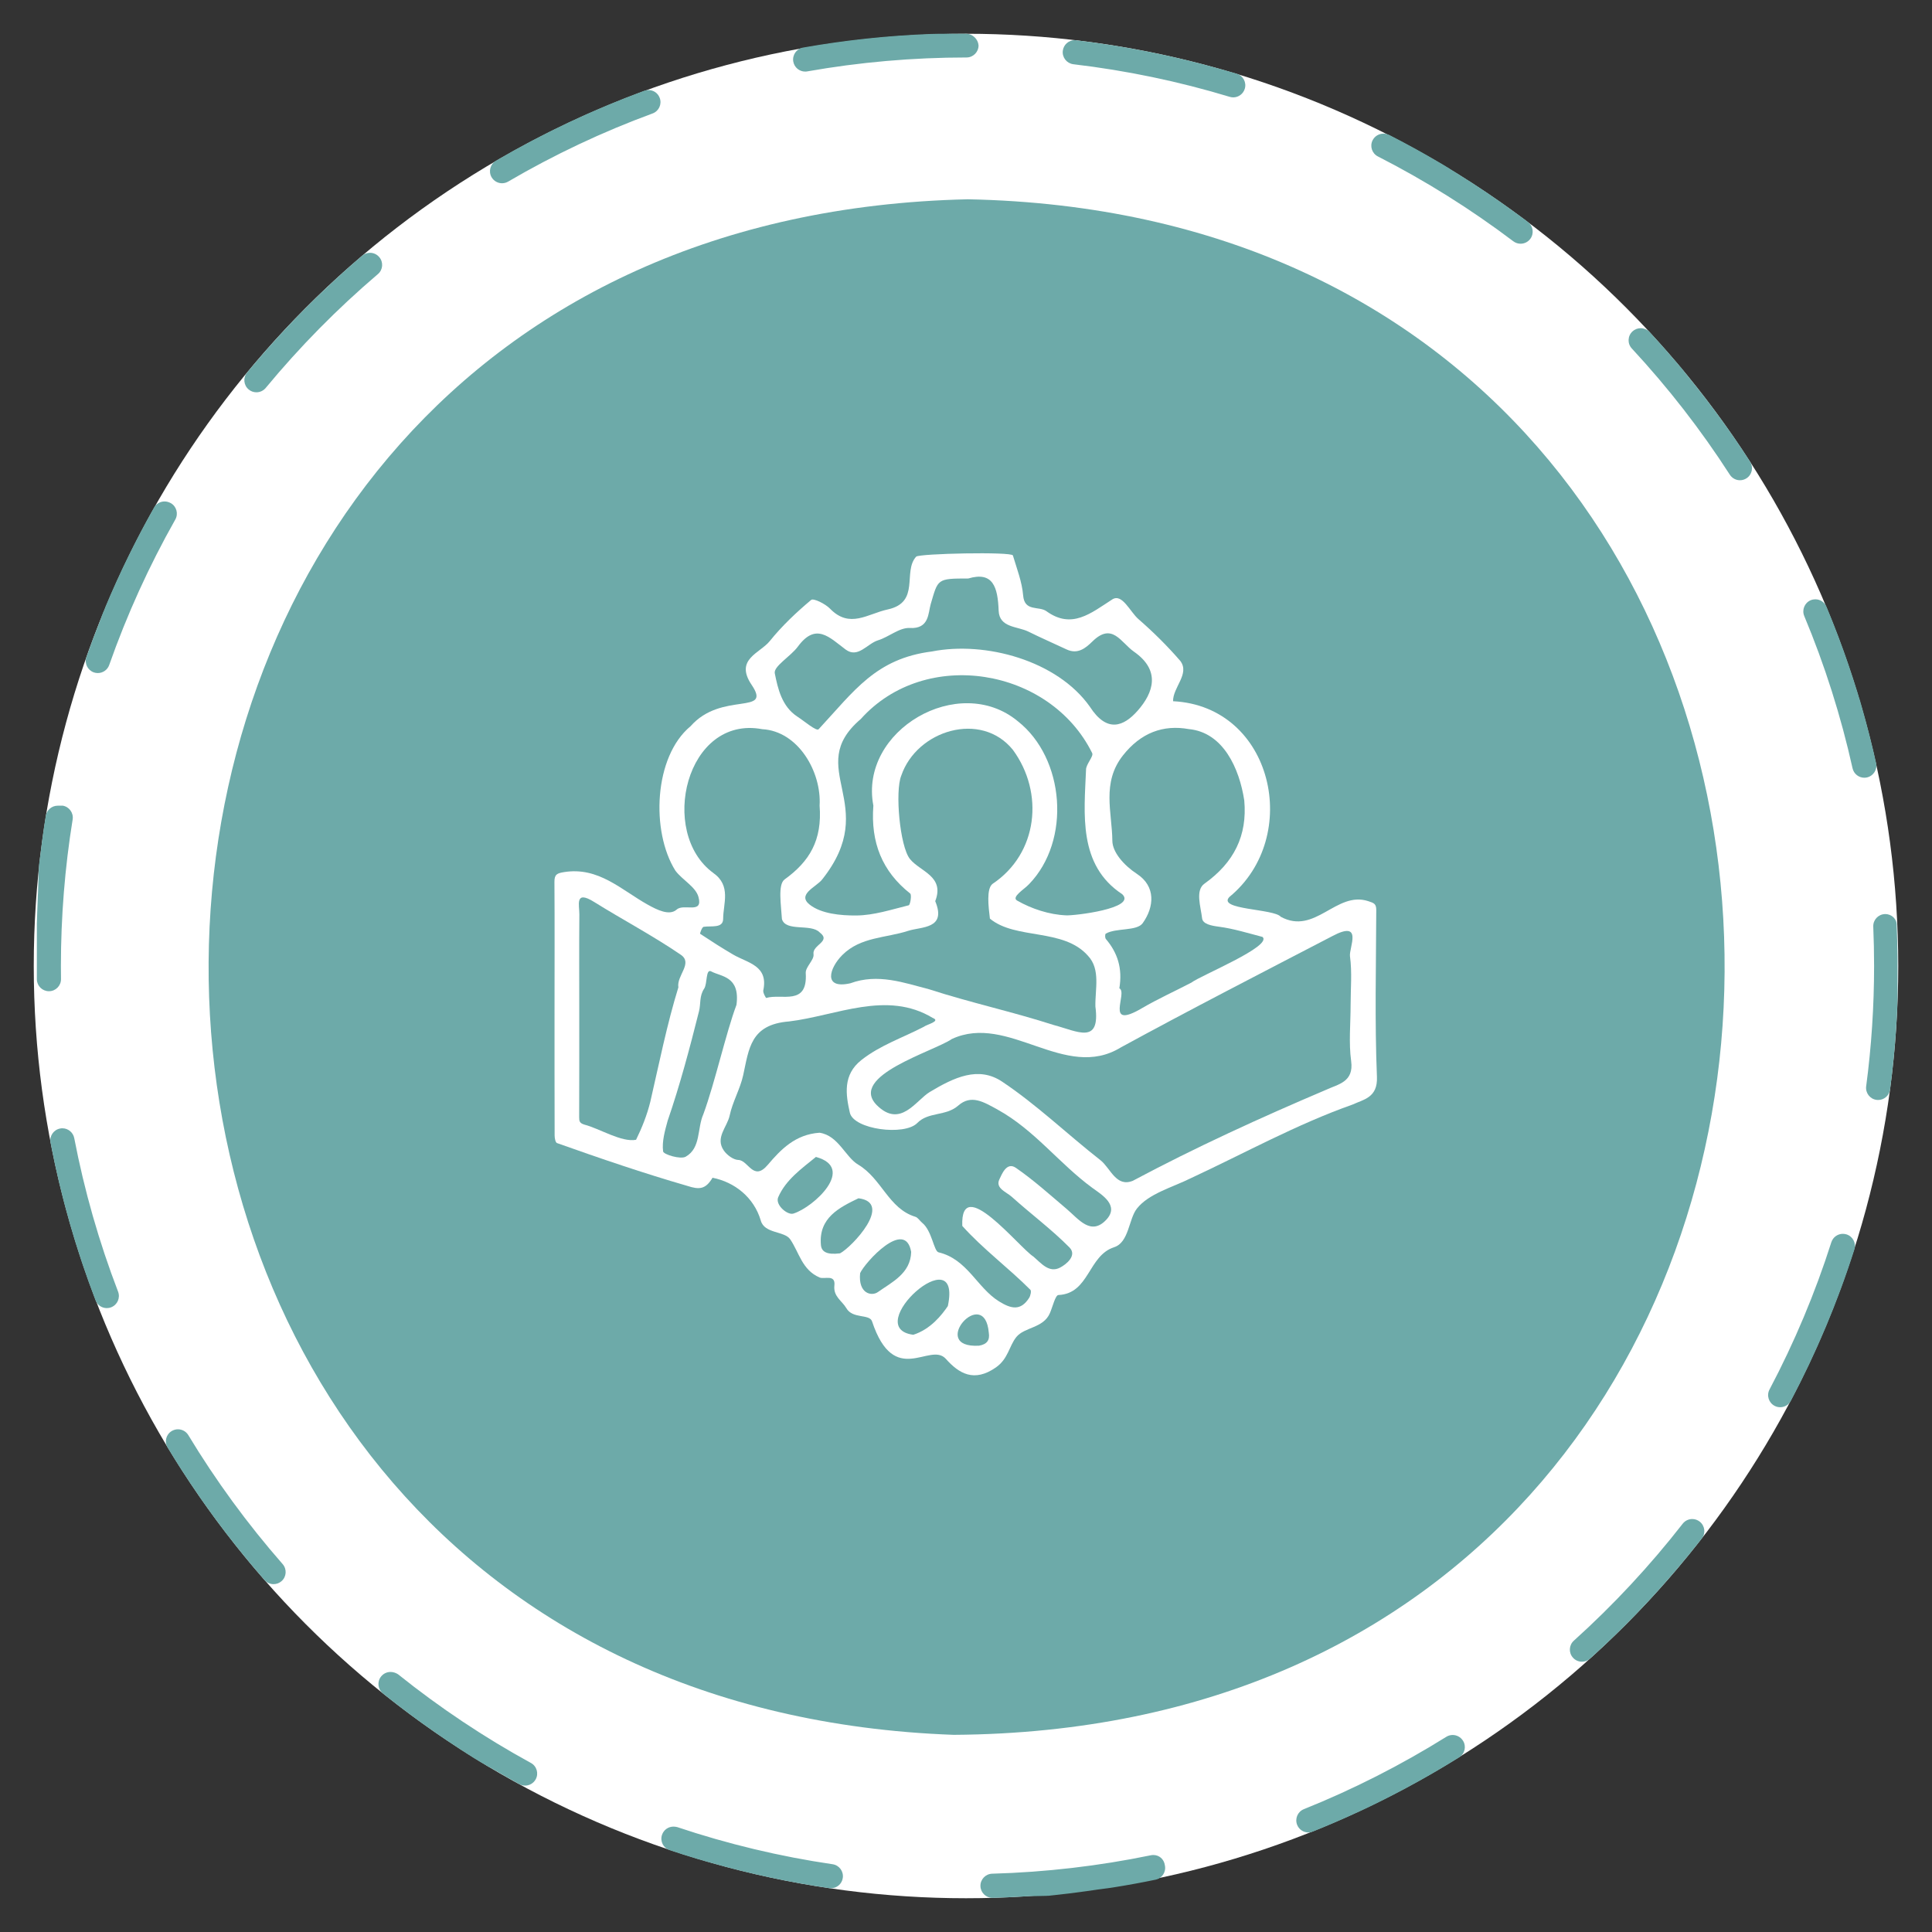
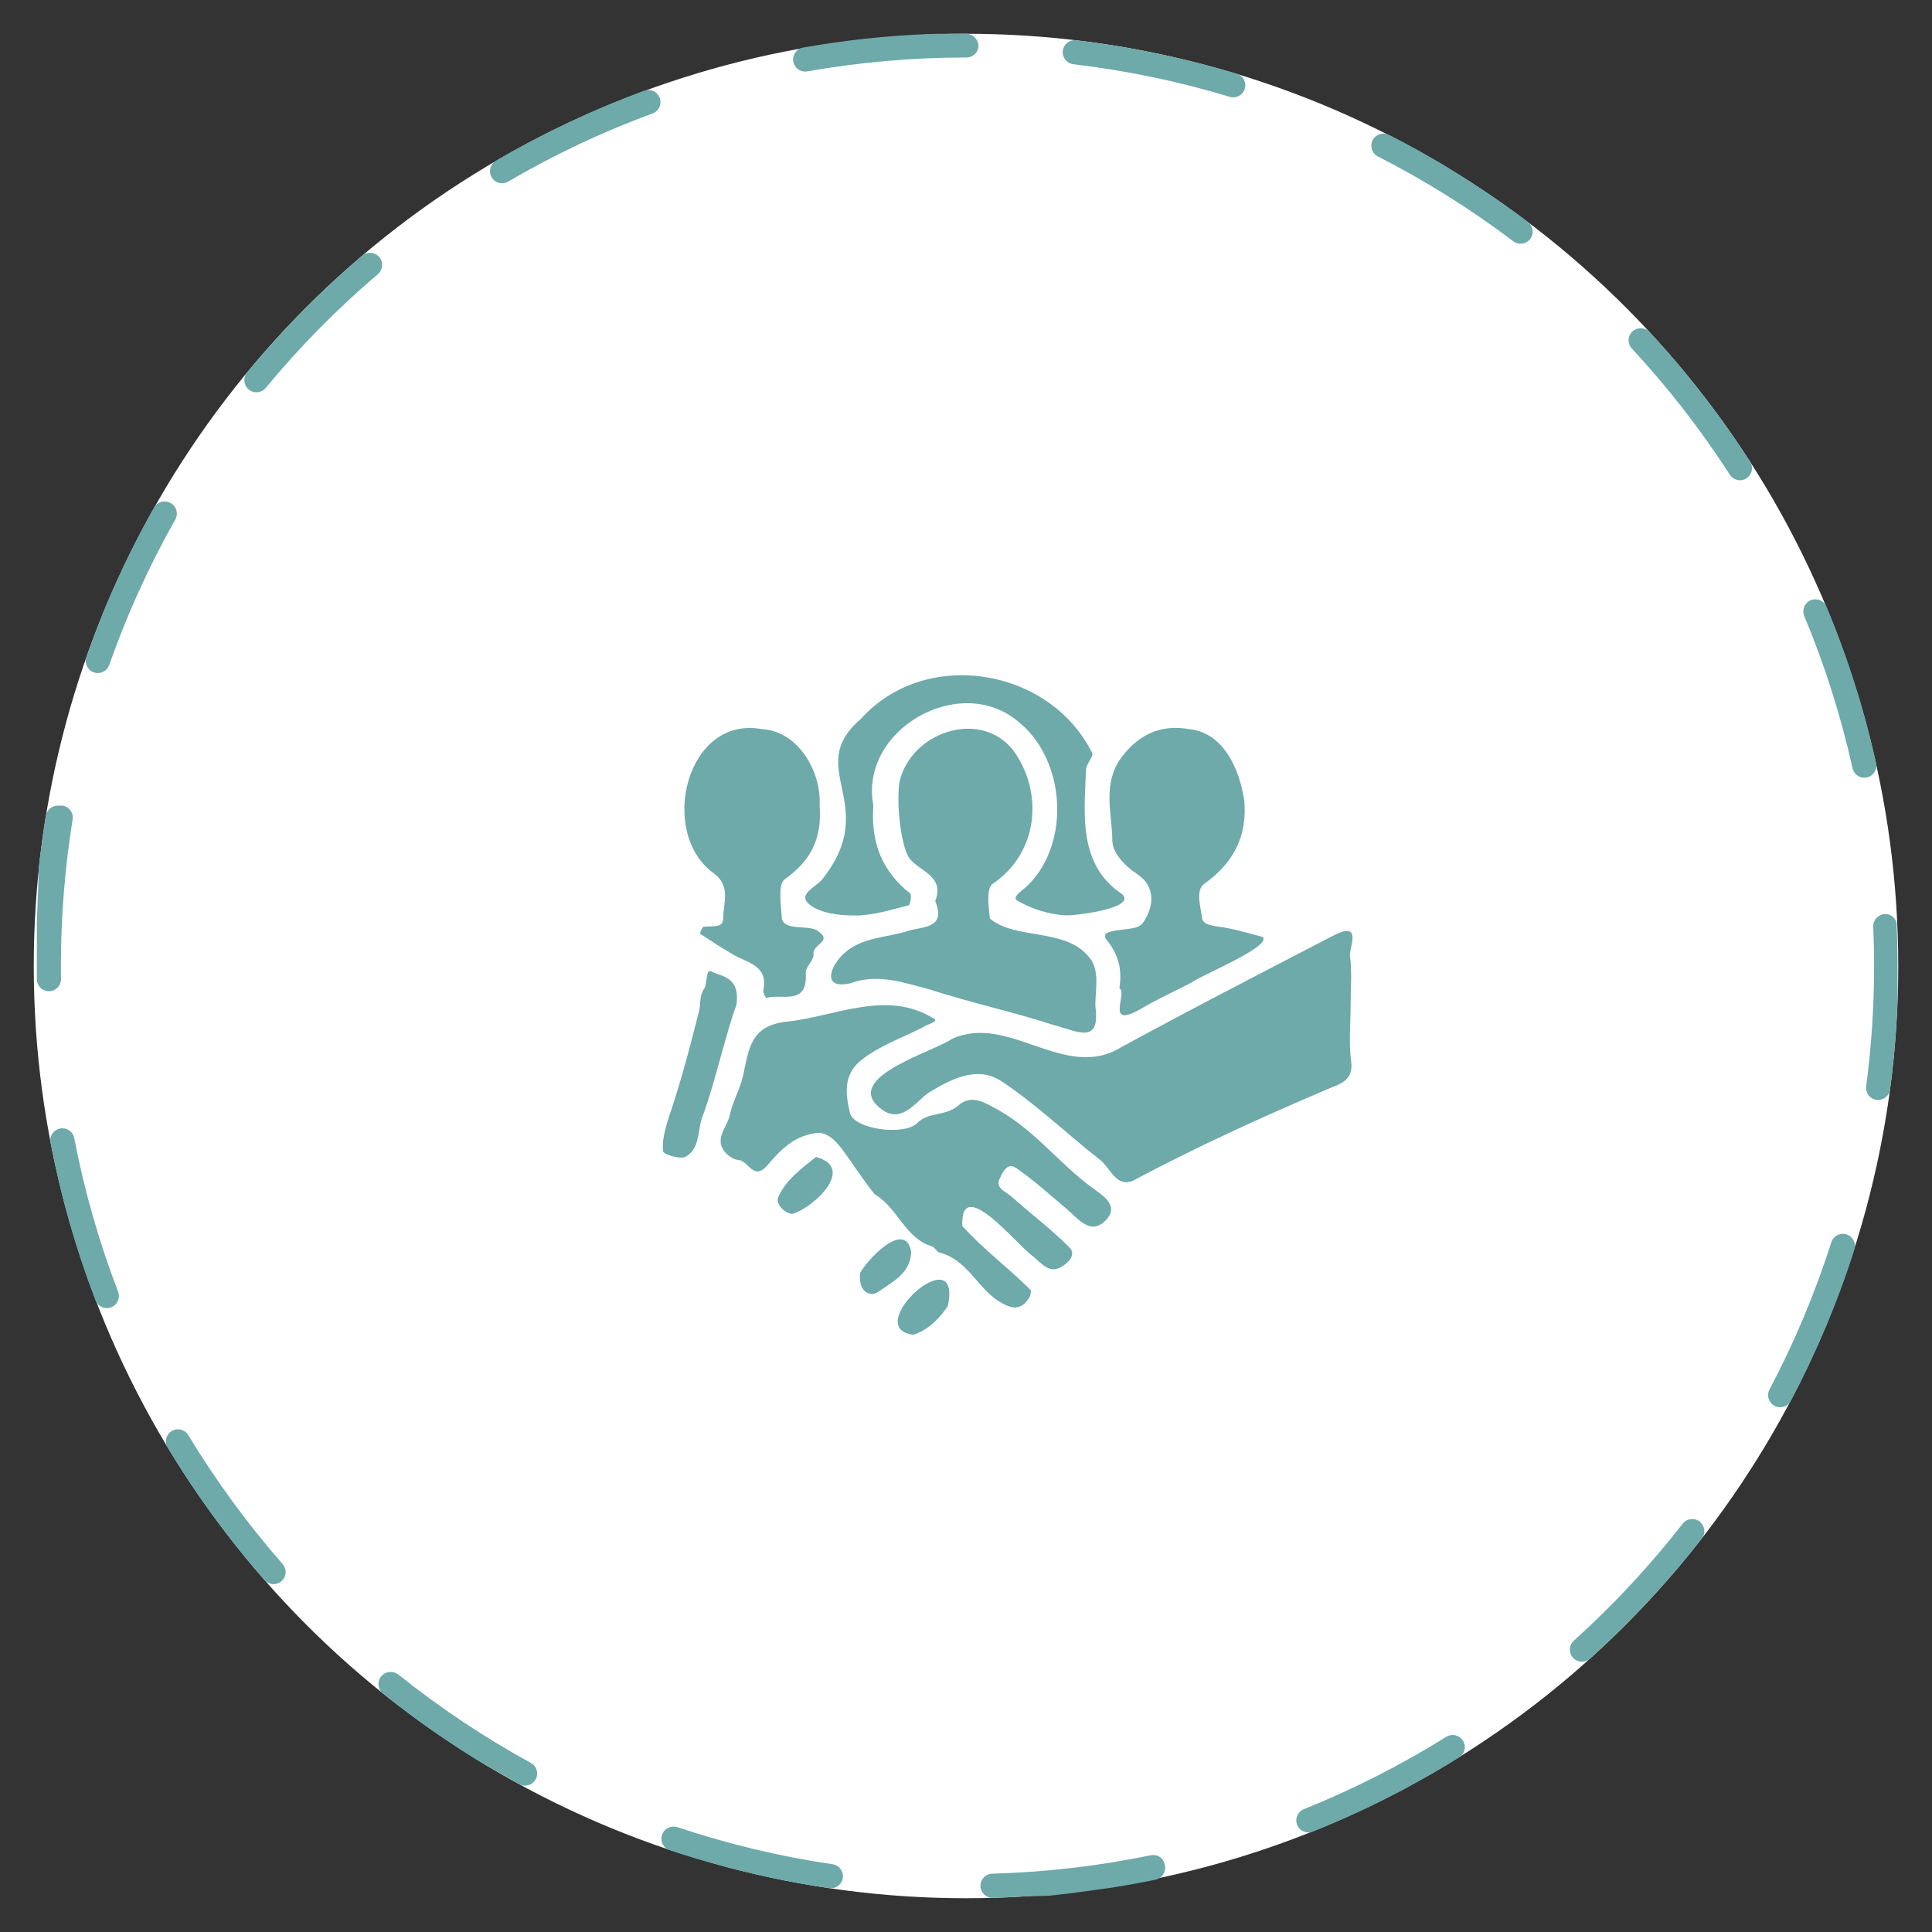
<svg xmlns="http://www.w3.org/2000/svg" version="1.1" x="0px" y="0px" viewBox="0 0 400 400" style="enable-background:new 0 0 400 400;" xml:space="preserve">
  <rect x="0" y="0" width="400" height="400" fill="#333333" stroke="none" />
  <style type="text/css">
	.st0{fill:#92E3A9;}
	.st1{fill:#E5D8CF;}
	.st2{fill:none;stroke:#263238;stroke-miterlimit:10;}
	.st3{fill:#263238;stroke:#263238;stroke-miterlimit:10;}
	.st4{fill:#525252;stroke:#263238;stroke-linecap:round;stroke-linejoin:round;stroke-miterlimit:10;}
	.st5{fill:#FFFFFF;stroke:#263238;stroke-linecap:round;stroke-linejoin:round;stroke-miterlimit:10;}
	.st6{fill:#263238;stroke:#263238;stroke-linecap:round;stroke-linejoin:round;stroke-miterlimit:10;}
	.st7{fill:none;stroke:#263238;stroke-linecap:round;stroke-miterlimit:10;}
	.st8{fill:none;stroke:#263238;stroke-linecap:round;stroke-linejoin:round;stroke-miterlimit:10;}
	.st9{fill:#FFFFFF;}
	.st10{fill:#6DAAA9;}
	.st11{fill:#757575;stroke:#263238;stroke-linecap:round;stroke-linejoin:round;stroke-miterlimit:10;}
	.st12{fill:#6DAAA9;stroke:#263238;stroke-linecap:round;stroke-linejoin:round;stroke-miterlimit:10;}
	.st13{fill:#263238;}
	.st14{fill:#BBAC9E;}
	.st15{fill:none;stroke:#737373;stroke-linecap:round;stroke-linejoin:round;stroke-miterlimit:10;}
	.st16{fill:#F9F9F9;}
	.st17{fill:#DEDEDE;}
	.st18{fill:#E9E9E9;}
	.st19{fill:#F4F4F4;}
	.st20{fill:#2E353A;}
	.st21{fill:#4D5A64;}
	.st22{fill:#EDBC9C;}
	.st23{fill:#D69770;}
	.st24{opacity:0.3;}
	.st25{fill:#7FA9A7;}
	.st26{fill:#B4A699;}
	.st27{fill:#D2E1E0;}
	.st28{fill:#D6CCC2;}
	.st29{fill:#80AAA8;}
	.st30{fill:#7BA6A4;}
	.st31{fill:#9BBCBA;}
	.st32{fill:#C2B6AC;}
	.st33{fill:#91B5B4;}
	.st34{fill:#B8AA9D;}
	.st35{fill:#F2EFED;}
	.st36{fill:#97B9B7;}
	.st37{fill:#B9ACA0;}
	.st38{fill:#B7AA9D;}
	.st39{fill:#89B0AE;}
	.st40{fill:#B7AA9E;}
	.st41{fill:#F7F6F5;}
	.st42{fill:#FDFEFE;}
	.st43{fill:#EEEBE8;}
	.st44{fill:#B2A396;}
	.st45{fill:#7CA6A4;}
	.st46{fill:#E9EEEE;}
	.st47{fill:#E8EEED;}
	.st48{fill:#ECF1F0;}
	.st49{fill:#E5ECEB;}
	.st50{fill:#EDF1F1;}
	.st51{fill:#E4EBEB;}
	.st52{fill:#F2F5F5;}
	.st53{fill:#EAEFEE;}
	.st54{fill:#F1EEEB;}
	.st55{fill:#F3F1EF;}
	.st56{fill:#F1EFED;}
	.st57{fill:#DAD1C8;}
	.st58{fill:#F6F4F3;}
	.st59{fill:#EDEAE7;}
	.st60{fill:#EDE9E6;}
	.st61{fill:#EFECE8;}
	.st62{fill:#EBE7E3;}
	.st63{fill:#B1A295;}
	.st64{fill:#F9F8F8;}
	.st65{fill:#FCFCFB;}
	.st66{fill:#F4F2F1;}
	.st67{fill:#F4F8F7;}
	.st68{fill:#DDD5CD;}
	.st69{fill:#D8CEC5;}
	.st70{fill:#547F7C;}
	.st71{fill:#706154;}
	.st72{fill:none;stroke:#FFFFFF;stroke-width:3;stroke-miterlimit:10;}
	.st73{fill:none;stroke:#FFFFFF;stroke-width:5;stroke-miterlimit:10;}
	.st74{fill:none;stroke:#FFFFFF;stroke-width:6;stroke-miterlimit:10;}
	.st75{fill:#69A974;}
	.st76{opacity:0.3;fill:#FFFFFF;enable-background:new    ;}
	.st77{opacity:0.2;enable-background:new    ;}
	.st78{opacity:0.4;fill:#FFFFFF;enable-background:new    ;}
	.st79{opacity:0.4;enable-background:new    ;}
</style>
  <g id="Background_Simple">
</g>
  <g id="Window">
</g>
  <g id="Picture">
</g>
  <g id="Couch">
</g>
  <g id="Clock">
</g>
  <g id="Furniture">
</g>
  <g id="Character_3">
</g>
  <g id="Character_2">
</g>
  <g id="Table">
</g>
  <g id="Character_1">
    <g>
      <g>
        <circle class="st9" cx="200" cy="200" r="193.01" />
        <path class="st10" d="M200,6.99c-0.03,0-0.05,0-0.07,0c-0.01,0-0.02,0-0.02,0c-0.02,0-0.03,0-0.05,0c-0.01,0-0.02,0-0.03,0     c-0.01,0-0.03,0-0.05,0c-0.01,0-0.02,0-0.03,0c-0.01,0-0.03,0-0.05,0c-0.01,0-0.02,0-0.03,0c-0.01,0-0.03,0-0.05,0     c-0.01,0-0.02,0-0.03,0c-0.02,0-0.04,0-0.06,0c-0.01,0-0.01,0-0.02,0c-0.03,0-0.05,0-0.07,0c0,0-0.01,0-0.01,0     c-0.02,0-0.04,0-0.06,0c-0.01,0-0.02,0-0.03,0c-0.01,0-0.04,0-0.05,0c-0.01,0-0.02,0-0.03,0c-0.01,0-0.03,0-0.05,0     c-0.01,0-0.02,0-0.03,0c-0.01,0-0.04,0-0.05,0c-0.01,0-0.01,0-0.02,0c-0.02,0-0.03,0-0.05,0c-0.01,0-0.02,0-0.02,0     c-0.05,0-0.1,0-0.15,0c-0.01,0-0.01,0-0.02,0c-0.02,0-0.04,0-0.05,0c-0.01,0-0.02,0-0.03,0c-0.01,0-0.03,0-0.05,0     c-0.01,0-0.02,0-0.03,0c-0.01,0-0.03,0-0.04,0c-0.01,0-0.02,0-0.03,0c-0.01,0-0.04,0-0.05,0c-0.01,0-0.02,0-0.02,0     c-0.03,0-0.04,0-0.07,0c0,0,0,0,0,0c-0.03,0-0.05,0-0.08,0c0,0-0.01,0-0.01,0c-0.03,0-0.04,0-0.06,0c-0.01,0-0.01,0-0.02,0     c-0.01,0-0.04,0-0.05,0c-0.01,0-0.02,0-0.02,0c-0.01,0-0.04,0-0.05,0c-0.01,0-0.02,0-0.02,0c-0.01,0-0.04,0-0.05,0     c-0.01,0-0.02,0-0.02,0c-0.03,0-0.04,0-0.06,0c0,0-0.01,0-0.01,0c-0.05,0-0.1,0-0.15,0c0,0-0.01,0-0.01,0c-0.02,0-0.04,0-0.06,0     c-0.01,0-0.01,0-0.02,0c-0.01,0-0.04,0-0.05,0c-0.01,0-0.01,0-0.02,0c-0.01,0-0.04,0-0.05,0c-0.01,0-0.01,0-0.02,0     c-0.02,0-0.04,0-0.06,0c-0.01,0-0.01,0-0.02,0c-0.02,0-0.04,0-0.06,0c0,0-0.01,0-0.01,0c-0.03,0-0.05,0-0.07,0c0,0-0.01,0-0.01,0     c-0.03,0-0.04,0-0.06,0c-0.01,0-0.01,0-0.02,0c-0.02,0-0.03,0-0.05,0c-0.01,0-0.02,0-0.02,0c-0.01,0-0.04,0-0.05,0     c-0.01,0-0.02,0-0.03,0c-0.01,0-0.04,0-0.05,0c-0.01,0-0.02,0-0.02,0c-0.02,0-0.04,0-0.06,0c0,0-0.01,0-0.02,0     c-0.05,0-0.1,0-0.15,0c-0.01,0-0.01,0-0.02,0c-0.02,0-0.04,0-0.05,0c-0.01,0-0.01,0-0.02,0c-0.01,0-0.04,0-0.05,0     c-0.01,0-0.02,0-0.02,0c-0.01,0-0.04,0-0.05,0c-0.01,0-0.02,0-0.02,0c-0.02,0-0.03,0-0.05,0c-0.01,0-0.01,0-0.02,0     c-0.05,0-0.1,0-0.15,0c0,0-0.01,0-0.01,0c-0.03,0-0.04,0-0.06,0c-0.01,0-0.01,0-0.02,0c-0.01,0-0.04,0-0.05,0     c-0.01,0-0.02,0-0.02,0c-0.01,0-0.04,0-0.05,0c-0.01,0-0.01,0-0.02,0c-0.02,0-0.04,0-0.06,0c-0.01,0-0.01,0-0.02,0     c-0.03,0-0.04,0-0.07,0c0,0,0,0-0.01,0c-0.05,0-0.1,0-0.15,0c0,0-0.01,0-0.01,0c-0.03,0-0.04,0-0.07,0c-0.01,0-0.01,0-0.02,0     c-0.02,0-0.04,0-0.06,0c0,0-0.01,0-0.01,0c-0.03,0-0.04,0-0.06,0c0,0-0.01,0-0.01,0c-0.03,0-0.04,0-0.07,0c0,0,0,0,0,0     c-0.08,0-0.15,0-0.23,0.01c0,0-0.01,0-0.01,0c-0.03,0-0.04,0-0.06,0c0,0-0.01,0-0.01,0c-0.03,0-0.04,0-0.06,0c0,0-0.01,0-0.01,0     c-0.03,0-0.04,0-0.06,0c0,0-0.01,0-0.01,0c-0.03,0-0.05,0-0.07,0c0,0,0,0,0,0c-0.05,0-0.1,0-0.15,0c0,0,0,0-0.01,0     c-0.03,0-0.04,0-0.07,0c0,0-0.01,0-0.01,0c-0.03,0-0.04,0-0.06,0c0,0-0.01,0-0.01,0c-0.03,0-0.04,0-0.06,0c0,0-0.01,0-0.01,0     c-0.03,0-0.05,0-0.07,0c0,0,0,0,0,0c-0.05,0-0.1,0-0.15,0c0,0,0,0,0,0c-0.03,0-0.05,0-0.07,0c0,0,0,0-0.01,0     c-0.03,0-0.04,0-0.07,0c0,0-0.01,0-0.02,0c-0.03,0-0.04,0-0.06,0c0,0-0.01,0-0.01,0c-0.03,0-0.04,0-0.07,0c0,0,0,0-0.01,0     c-0.08,0-0.15,0-0.23,0.01c0,0,0,0,0,0c-0.03,0-0.04,0-0.07,0c0,0-0.01,0-0.01,0c-0.03,0-0.04,0-0.06,0c0,0-0.01,0-0.01,0     c-0.03,0-0.04,0-0.07,0c0,0,0,0,0,0c-0.13,0-0.26,0.01-0.39,0.01l0,0c-0.03,0-0.05,0-0.07,0c0,0,0,0-0.01,0     c-0.13,0-0.25,0.01-0.38,0.01c0,0,0,0,0,0c-0.03,0-0.05,0-0.07,0c0,0,0,0-0.01,0c-0.03,0-0.05,0-0.07,0h0     c-8.99,0.34-17.82,1.29-26.46,2.82c-1.35,0.24-2.26,1.54-2.02,2.9c0.21,1.21,1.27,2.07,2.46,2.07c0.14,0,0.29-0.01,0.44-0.04     c10.8-1.91,21.89-2.88,32.96-2.88c1.38,0,2.5-1.12,2.5-2.5C202.5,8.11,201.38,6.99,200,6.99L200,6.99L200,6.99z M134.25,18.64     c-0.29,0-0.58,0.05-0.86,0.15c-10.71,3.94-20.98,8.8-30.71,14.49c-1.19,0.7-1.59,2.23-0.9,3.42c0.47,0.79,1.3,1.24,2.16,1.24     c0.43,0,0.86-0.11,1.26-0.34c9.52-5.57,19.58-10.32,29.91-14.11c1.3-0.48,1.96-1.91,1.48-3.21     C136.22,19.26,135.27,18.64,134.25,18.64L134.25,18.64z M76.61,52.34c-0.57,0-1.15,0.2-1.62,0.6c-1.15,0.97-2.28,1.96-3.4,2.96     l0,0c-0.02,0.01-0.03,0.03-0.05,0.04c0,0,0,0,0,0c-0.01,0.01-0.03,0.03-0.04,0.04c0,0,0,0-0.01,0.01     c-0.01,0.01-0.03,0.02-0.04,0.04l-0.01,0.01c-0.01,0.01-0.03,0.02-0.04,0.04c0,0-0.01,0.01-0.01,0.01     c-0.01,0.01-0.03,0.02-0.04,0.03c0,0,0,0-0.01,0.01c-0.01,0.01-0.03,0.03-0.04,0.04l0,0c-0.08,0.07-0.16,0.14-0.24,0.21l-0.01,0     c-0.01,0.01-0.02,0.02-0.04,0.03c0,0-0.01,0.01-0.02,0.02c-0.01,0.01-0.02,0.02-0.03,0.03c0,0-0.01,0.01-0.02,0.02     c-0.01,0.01-0.02,0.02-0.03,0.03c-0.01,0.01-0.01,0.01-0.02,0.02c-0.01,0.01-0.02,0.02-0.03,0.03c-0.01,0.01-0.01,0.01-0.02,0.02     c-0.01,0.01-0.02,0.02-0.03,0.03c-0.01,0.01-0.01,0.01-0.02,0.02c-0.01,0.01-0.02,0.02-0.03,0.03c0,0-0.01,0.01-0.02,0.02     c-0.01,0.01-0.02,0.02-0.03,0.03c0,0-0.02,0.01-0.02,0.02c-0.01,0.01-0.02,0.02-0.03,0.03c0,0-0.01,0.01-0.02,0.02     c-0.01,0.01-0.02,0.02-0.03,0.03c-0.01,0.01-0.02,0.02-0.03,0.02c-0.02,0.01-0.03,0.03-0.05,0.04c-0.01,0.01-0.02,0.02-0.03,0.03     c-0.01,0.01-0.02,0.01-0.02,0.02c-0.01,0.01-0.02,0.02-0.03,0.02c-0.01,0.01-0.02,0.01-0.02,0.02c-0.01,0.01-0.02,0.01-0.03,0.03     c-0.01,0.01-0.02,0.01-0.02,0.02c-0.01,0.01-0.02,0.02-0.03,0.03c-0.01,0.01-0.02,0.01-0.03,0.02c-0.01,0.01-0.02,0.02-0.03,0.02     c-0.01,0.01-0.02,0.01-0.02,0.02c-0.01,0.01-0.02,0.02-0.03,0.02c-0.01,0.01-0.02,0.01-0.02,0.02c-0.01,0.01-0.02,0.02-0.03,0.03     c-0.01,0.01-0.01,0.01-0.02,0.02c-0.01,0.01-0.02,0.02-0.03,0.03c-0.01,0.01-0.01,0.01-0.02,0.02c-0.01,0.01-0.02,0.02-0.04,0.03     c-0.01,0-0.01,0.01-0.02,0.01c-0.01,0.01-0.03,0.03-0.04,0.04c0,0-0.01,0.01-0.01,0.01c-0.05,0.05-0.1,0.1-0.16,0.14     c0,0-0.01,0-0.01,0.01c-0.02,0.02-0.03,0.02-0.04,0.04c0,0-0.01,0.01-0.01,0.01c-0.01,0.01-0.03,0.03-0.04,0.04     c0,0-0.01,0.01-0.01,0.01c-0.01,0.01-0.03,0.02-0.04,0.04c0,0-0.01,0.01-0.01,0.01c-0.02,0.02-0.02,0.02-0.04,0.04     c0,0,0,0-0.01,0.01c-0.02,0.02-0.03,0.02-0.04,0.04c0,0-0.01,0.01-0.01,0.01c-0.02,0.02-0.03,0.03-0.05,0.04c0,0,0,0,0,0     c-0.12,0.11-0.25,0.23-0.37,0.34l0,0c-6.42,5.93-12.44,12.28-18.01,19.02c-0.88,1.06-0.73,2.64,0.34,3.52     c0.47,0.39,1.03,0.57,1.59,0.57c0.72,0,1.43-0.31,1.93-0.91c7.02-8.49,14.83-16.42,23.22-23.56c1.05-0.89,1.18-2.47,0.28-3.52     C78.02,52.64,77.32,52.34,76.61,52.34L76.61,52.34z M34.07,103.82c-0.87,0-1.72,0.46-2.18,1.27l0,0.01     c-0.01,0.02-0.02,0.03-0.03,0.05l0,0c-3.75,6.63-7.11,13.5-10.07,20.58l0,0c-0.01,0.02-0.02,0.04-0.02,0.06l0,0.01     c-0.01,0.02-0.02,0.04-0.02,0.06l0,0.01c-0.01,0.02-0.02,0.04-0.02,0.05c0,0.01,0,0,0,0.01c-0.01,0.02-0.01,0.04-0.02,0.05     c0,0.01,0,0,0,0.01c-0.01,0.02-0.01,0.04-0.02,0.05l0,0.01c-0.03,0.08-0.06,0.15-0.09,0.23l-0.01,0.01     c-0.01,0.02-0.01,0.03-0.02,0.05c0,0.01,0,0.01-0.01,0.01c-0.01,0.02-0.01,0.03-0.02,0.05c0,0.01-0.01,0.01-0.01,0.02     c-0.01,0.01-0.01,0.03-0.02,0.04c0,0.01,0,0.01-0.01,0.02c-0.01,0.01-0.01,0.03-0.02,0.04c0,0.01-0.01,0.01-0.01,0.02     c-0.01,0.01-0.01,0.03-0.02,0.04c0,0.01-0.01,0.02-0.01,0.03c-0.01,0.01-0.01,0.03-0.02,0.04c0,0.01-0.01,0.02-0.01,0.03     c-0.01,0.01-0.01,0.03-0.02,0.04c0,0.01,0,0.01-0.01,0.02c-0.02,0.04-0.04,0.09-0.06,0.13c0,0.01-0.01,0.02-0.01,0.03     c0,0.01-0.01,0.02-0.01,0.03c-0.01,0.02-0.01,0.02-0.01,0.04c0,0.01-0.01,0.02-0.01,0.03c0,0.01-0.01,0.02-0.01,0.03     c0,0.01-0.01,0.02-0.01,0.03c0,0.01-0.01,0.02-0.01,0.03c0,0.01-0.01,0.02-0.01,0.03c0,0.01-0.01,0.03-0.02,0.04     c0,0.01-0.01,0.02-0.01,0.03c0,0.01-0.01,0.03-0.02,0.04c0,0.01-0.01,0.01-0.01,0.02c-0.01,0.02-0.01,0.03-0.02,0.05     c0,0.01-0.01,0.01-0.01,0.02c-0.01,0.02-0.01,0.04-0.02,0.06c0,0,0,0,0,0.01c-0.03,0.07-0.05,0.13-0.08,0.2c0,0,0,0.01-0.01,0.01     c-0.01,0.02-0.02,0.04-0.02,0.06c0,0,0,0.01,0,0.01c-0.01,0.02-0.01,0.03-0.02,0.06c0,0,0,0.01,0,0.01     c-0.01,0.02-0.01,0.03-0.02,0.06c0,0,0,0.01,0,0.01c-0.01,0.02-0.01,0.03-0.02,0.06c0,0,0,0.01,0,0.01     c-0.01,0.02-0.02,0.04-0.02,0.06c0,0,0,0,0,0c-0.06,0.16-0.13,0.32-0.19,0.48c0,0,0,0,0,0c-1,2.51-1.96,5.05-2.86,7.61     c-0.45,1.3,0.24,2.72,1.53,3.18c0.27,0.1,0.55,0.14,0.83,0.14c1.03,0,2-0.64,2.36-1.67c3.65-10.38,8.25-20.51,13.68-30.11     c0.68-1.2,0.26-2.73-0.94-3.41C34.91,103.93,34.49,103.82,34.07,103.82L34.07,103.82z M11.94,166.81c-1.2,0-2.26,0.87-2.46,2.09     c-0.45,2.76-0.83,5.53-1.16,8.33c0,0,0,0,0,0c0,0.03-0.01,0.05-0.01,0.07c0,0,0,0,0,0c-0.01,0.08-0.02,0.15-0.03,0.22     c0,0,0,0,0,0c0,0.03-0.01,0.04-0.01,0.07c0,0,0,0,0,0.01c0,0.03-0.01,0.05-0.01,0.07c0,0,0,0,0,0c-0.01,0.05-0.01,0.09-0.02,0.14     c0,0.01,0,0.01,0,0.02c0,0.02,0,0.04-0.01,0.06c0,0,0,0.01,0,0.01c-0.01,0.05-0.01,0.1-0.02,0.15c0,0,0,0,0,0     c0,0.03,0,0.04-0.01,0.07c0,0.01,0,0.01,0,0.02c0,0.03,0,0.03-0.01,0.06c0,0,0,0.01,0,0.01c-0.01,0.05-0.01,0.1-0.02,0.15     c0,0,0,0.01,0,0.01c0,0.03,0,0.04-0.01,0.06c0,0.01,0,0.01,0,0.02c0,0.03,0,0.03-0.01,0.06c0,0,0,0.01,0,0.01     c-0.01,0.05-0.01,0.09-0.02,0.14c0,0,0,0.01,0,0.01c0,0.02,0,0.04-0.01,0.06c0,0.01,0,0.01,0,0.02c0,0.01,0,0.04-0.01,0.05     c0,0.01,0,0.01,0,0.02c0,0.03,0,0.05-0.01,0.07c0,0,0,0,0,0c0,0.03,0,0.04-0.01,0.07c0,0.01,0,0.01,0,0.02     c0,0.01,0,0.04-0.01,0.05c0,0.01,0,0.02,0,0.03c0,0.01,0,0.03,0,0.05c0,0.01,0,0.02,0,0.02c0,0.03,0,0.04-0.01,0.07     c0,0,0,0,0,0.01c0,0.03,0,0.04-0.01,0.06c0,0.01,0,0.02,0,0.02c0,0.01,0,0.03,0,0.04c0,0.01,0,0.02,0,0.03c0,0.01,0,0.03,0,0.04     c0,0.01,0,0.02,0,0.02c0,0.03,0,0.04-0.01,0.07c0,0.01,0,0.01,0,0.02c0,0.01,0,0.04-0.01,0.05c0,0.01,0,0.02,0,0.03     c0,0.01,0,0.02,0,0.04c0,0.01,0,0.02,0,0.03c0,0.01,0,0.03,0,0.04c0,0.01,0,0.02,0,0.03c0,0.03,0,0.04-0.01,0.06     c0,0.01,0,0.02,0,0.03c0,0.01,0,0.02,0,0.04c0,0.01,0,0.02,0,0.03c0,0.01,0,0.02,0,0.04c0,0.01,0,0.02,0,0.03     c0,0.01,0,0.02,0,0.04c0,0.01,0,0.02,0,0.03c0,0.03,0,0.04-0.01,0.06c0,0.01,0,0.02,0,0.04c0,0.01,0,0.02,0,0.03s0,0.03,0,0.04     c0,0.01,0,0.02,0,0.03c0,0.01,0,0.03,0,0.04c0,0.01,0,0.02,0,0.03c0,0.01,0,0.03,0,0.04c0,0.02,0,0.03-0.01,0.05     c0,0.01,0,0.02,0,0.03c0,0.01,0,0.02,0,0.03c0,0.01,0,0.02,0,0.04c0,0.01,0,0.02,0,0.03c0,0.01,0,0.03,0,0.04     c0,0.01,0,0.03,0,0.03c0,0.02,0,0.04-0.01,0.06c0,0.01,0,0.03,0,0.03c0,0.01,0,0.03,0,0.04c0,0.01,0,0.02,0,0.03     c0,0.01,0,0.03,0,0.04c0,0.01,0,0.02,0,0.03c0,0.01,0,0.03,0,0.04c0,0.01,0,0.02,0,0.03c0,0.02,0,0.04-0.01,0.07     c0,0.01,0,0.03,0,0.03c0,0.01,0,0.03,0,0.04c0,0.01,0,0.02,0,0.03c0,0.01,0,0.03,0,0.04c0,0.01,0,0.02,0,0.03     c0,0.01,0,0.03,0,0.04c0,0.01,0,0.02,0,0.03c0,0.02,0,0.05-0.01,0.07c0,0.01,0,0.02,0,0.03c0,0.01,0,0.03,0,0.04     c0,0.01,0,0.02,0,0.03c0,0.01,0,0.03,0,0.04c0,0.01,0,0.02,0,0.02c0,0.05-0.01,0.1-0.01,0.15c0,0.01,0,0.02,0,0.02     c0,0.01,0,0.03,0,0.04c0,0.01,0,0.01,0,0.03c0,0.01,0,0.03,0,0.04c0,0.01,0,0.02,0,0.02c0,0.05-0.01,0.1-0.01,0.15     c0,0.01,0,0.02,0,0.02c0,0.02,0,0.03,0,0.05c0,0.01,0,0.01,0,0.02c0,0.02,0,0.03,0,0.05c0,0.01,0,0.01,0,0.02     c0,0.05-0.01,0.1-0.01,0.16c0,0.01,0,0.01,0,0.02c0,0.01,0,0.03,0,0.04c0,0.01,0,0.01,0,0.03c0,0.01,0,0.03,0,0.04     c0,0.01,0,0.02,0,0.03c0,0.05-0.01,0.1-0.01,0.15c0,0.01,0,0.01,0,0.02c0,0.02,0,0.03,0,0.05c0,0.01,0,0.01,0,0.02     c0,0.02,0,0.03,0,0.05l0,0c0,0.06-0.01,0.11-0.01,0.17c0,0.01,0,0.01,0,0.02c0,0.02,0,0.03,0,0.05c0,0.01,0,0.01,0,0.02     c0,0.02,0,0.03,0,0.05l0,0c0,0.04-0.01,0.08-0.01,0.12l0,0c0,0.02,0,0.03,0,0.05c0,0.01,0,0.01,0,0.01c0,0.02,0,0.03,0,0.05     c0,0.01,0,0.01,0,0.01c0,0.06-0.01,0.11-0.01,0.17l0,0.01c0,0.02,0,0.03,0,0.05c0,0.01,0,0.01,0,0.02c0,0.02,0,0.03,0,0.05     c0,0.01,0,0.01,0,0.02c0,0.05-0.01,0.11-0.01,0.16c0,0.01,0,0.01,0,0.01c0,0.02,0,0.03,0,0.05c0,0.01,0,0.01,0,0.02     c0,0.02,0,0.03,0,0.05c0,0.01,0,0.01,0,0.02c0,0.05-0.01,0.11-0.01,0.16c0,0.01,0,0,0,0.01c0,0.02,0,0.03,0,0.05     c0,0.01,0,0.01,0,0.02c0,0.02,0,0.03,0,0.05c0,0.01,0,0.01,0,0.02c0,0.05-0.01,0.1-0.01,0.16c0,0.01,0,0.01,0,0.02     c0,0.02,0,0.03,0,0.05c0,0.01,0,0.01,0,0.02c0,0.02,0,0.03,0,0.05l0,0.01c0,0.06-0.01,0.11-0.01,0.17c0,0.01,0,0,0,0.01     c0,0.02,0,0.03,0,0.05c0,0.01,0,0.01,0,0.01c0,0.02,0,0.03,0,0.05l0,0c0,0.06-0.01,0.12-0.01,0.17c0,0.01,0,0,0,0.01     c0,0.02,0,0.04,0,0.05c0,0.01,0,0,0,0.01c-0.01,0.08-0.01,0.16-0.02,0.23c0,0.01,0,0,0,0.01c0,0.02,0,0.04,0,0.05     c0,0.01,0,0.01,0,0.01c-0.01,0.08-0.01,0.15-0.02,0.23c0,0.01,0,0.01,0,0.02c0,0.02,0,0.03,0,0.05c0,0.01,0,0.01,0,0.01     c0,0.06-0.01,0.11-0.01,0.17l0,0.01c0,0.02,0,0.03,0,0.05c0,0.01,0,0.01,0,0.02c0,0.02,0,0.03,0,0.05c0,0.01,0,0.01,0,0.01     c0,0.05-0.01,0.11-0.01,0.16c0,0.01,0,0.01,0,0.01c0,0.02,0,0.03,0,0.05c0,0.01,0,0.01,0,0.02c0,0.02,0,0.03,0,0.05     c0,0.01,0,0.01,0,0.02c0,0.05-0.01,0.11-0.01,0.16c0,0.01,0,0,0,0.01c0,0.02,0,0.03,0,0.05l0,0.02c0,0.02,0,0.03,0,0.05     c0,0.01,0,0.01,0,0.01c0,0.05-0.01,0.11-0.01,0.16c0,0.01,0,0.01,0,0.01c0,0.02,0,0.03,0,0.05c0,0.01,0,0.01,0,0.02     c0,0.02,0,0.03,0,0.05l0,0c0,0.06-0.01,0.11-0.01,0.17c0,0.01,0,0.01,0,0.01c0,0.02,0,0.03,0,0.05c0,0.01,0,0.01,0,0.01     c0,0.02,0,0.04,0,0.05v0c0,0.04-0.01,0.08-0.01,0.12l0,0c0,0.02,0,0.03,0,0.05c0,0.01,0,0.01,0,0.02c0,0.02,0,0.03,0,0.05     c0,0.01,0,0.01,0,0.02c0,0.06-0.01,0.11-0.01,0.17l0,0c0,0.02,0,0.03,0,0.05c0,0.01,0,0.01,0,0.01c0,0.02,0,0.04,0,0.05     c0,0.01,0,0,0,0.01c0,0.06-0.01,0.12-0.01,0.17l0,0c0,0.02,0,0.03,0,0.05c0,0.01,0,0.01,0,0.01c0,0.02,0,0.03,0,0.05     c0,0.01,0,0.01,0,0.02c0,0.05-0.01,0.11-0.01,0.16c0,0.01,0,0.01,0,0.01c0,0.02,0,0.03,0,0.05c0,0.01,0,0.01,0,0.02     c0,0.02,0,0.03,0,0.05c0,0.01,0,0,0,0.01c0,0.05-0.01,0.11-0.01,0.16c0,0.01,0,0.01,0,0.01c0,0.02,0,0.03,0,0.05l0,0.01     c0,0.02,0,0.04,0,0.05l0,0c0,0.06-0.01,0.12-0.01,0.17c0,0.01,0,0,0,0.01c0,0.02,0,0.04,0,0.05l0,0.01     c0,0.08-0.01,0.15-0.01,0.23c0,0.01,0,0,0,0.01c0,0.02,0,0.03,0,0.05c0,0.01,0,0.01,0,0.02c0,0.02,0,0.03,0,0.05l0,0.01     c0,0.06-0.01,0.11-0.01,0.17c0,0.01,0,0.01,0,0.01c0,0.02,0,0.03,0,0.05c0,0.01,0,0.01,0,0.01c0,0.08-0.01,0.15-0.01,0.23     c0,0.01,0,0.01,0,0.02c0,0.02,0,0.03,0,0.05c0,0.01,0,0.01,0,0.02c0,0.06-0.01,0.11-0.01,0.17l0,0.01c0,0.02,0,0.03,0,0.05     c0,0.01,0,0.01,0,0.02c0,0.02,0,0.03,0,0.05c0,0.01,0,0.01,0,0.01c0,0.05-0.01,0.11-0.01,0.16c0,0.01,0,0.01,0,0.01     c0,0.02,0,0.03,0,0.05c0,0.01,0,0.01,0,0.02c0,0.02,0,0.03,0,0.05c0,0.01,0,0.01,0,0.02c0,0.05-0.01,0.11-0.01,0.16     c0,0.01,0,0.01,0,0.01c0,0.02,0,0.03,0,0.05c0,0.01,0,0.01,0,0.02c0,0.02,0,0.03,0,0.05c0,0.01,0,0.01,0,0.02     c0,0.05-0.01,0.11-0.01,0.16c0,0.01,0,0.01,0,0.02c0,0.02,0,0.03,0,0.05c0,0.01,0,0.01,0,0.02c0,0.02,0,0.03,0,0.05l0,0.01     c0,0.05,0,0.11-0.01,0.16c0,0.01,0,0.02,0,0.02c0,0.01,0,0.03,0,0.04c0,0.01,0,0.02,0,0.02c0,0.02,0,0.03,0,0.04     c0,0.01,0,0.01,0,0.02c0,0.03,0,0.06,0,0.1c0,0.01,0,0.01,0,0.02c0,0.01,0,0.03,0,0.04c0,0.01,0,0.02,0,0.03     c0,0.01,0,0.03,0,0.04c0,0.01,0,0.02,0,0.03c0,0.01,0,0.03,0,0.04c0,0.01,0,0.02,0,0.03c0,0.02,0,0.05,0,0.07     c0,0.01,0,0.02,0,0.03c0,0.01,0,0.03,0,0.04c0,0.01,0,0.01,0,0.03c0,0.01,0,0.03,0,0.04c0,0.01,0,0.02,0,0.03     c0,0.01,0,0.03,0,0.04c0,0.01,0,0.02,0,0.03c0,0.03,0,0.05,0,0.08c0,0.01,0,0.02,0,0.03c0,0.01,0,0.03,0,0.04     c0,0.01,0,0.02,0,0.03c0,0.01,0,0.02,0,0.04c0,0.01,0,0.02,0,0.04c0,0.01,0,0.02,0,0.03c0,0.01,0,0.03,0,0.04     c0,0.02,0,0.04,0,0.06c0,0.01,0,0.03,0,0.03c0,0.01,0,0.02,0,0.04c0,0.01,0,0.02,0,0.03c0,0.01,0,0.02,0,0.04     c0,0.01,0,0.03,0,0.03c0,0.01,0,0.02,0,0.04c0,0.01,0,0.01,0,0.02c0,0.03,0,0.06,0,0.09c0,0.01,0,0.02,0,0.03     c0,0.01,0,0.03,0,0.04c0,0.01,0,0.02,0,0.03c0,0.01,0,0.03,0,0.04c0,0.01,0,0.02,0,0.03c0,0.03,0,0.05,0,0.08     c0,0.01,0,0.01,0,0.02c0,0.01,0,0.03,0,0.04c0,0.01,0,0.03,0,0.03c0,0.01,0,0.02,0,0.04c0,0.01,0,0.02,0,0.04     c0,0.01,0,0.02,0,0.03c0,0.01,0,0.03,0,0.04c0,0.01,0,0.03,0,0.04c0,0.01,0,0.04,0,0.05c0,0.01,0,0.02,0,0.04     c0,0.01,0,0.02,0,0.03c0,0.01,0,0.02,0,0.04c0,0.01,0,0.02,0,0.03c0,0.01,0,0.02,0,0.04c0,0.01,0,0.03,0,0.04     c0,0.02,0,0.03,0,0.05c0,0.01,0,0.03,0,0.04c0,0.01,0,0.02,0,0.04c0,0.01,0,0.02,0,0.03c0,0.01,0,0.02,0,0.04     c0,0.01,0,0.02,0,0.03c0,0.01,0,0.02,0,0.04c0,0.01,0,0.03,0,0.03c0,0.02,0,0.04,0,0.07c0,0.01,0,0.02,0,0.03     c0,0.01,0,0.03,0,0.04c0,0.01,0,0.02,0,0.03c0,0.01,0,0.02,0,0.04c0,0.01,0,0.02,0,0.04c0,0.01,0,0.02,0,0.03     c0,0.02,0,0.03,0,0.05c0,0.01,0,0.03,0,0.04c0,0.01,0,0.03,0,0.04c0,0.01,0,0.02,0,0.03c0,0.01,0,0.02,0,0.04     c0,0.01,0,0.02,0,0.03c0,0.01,0,0.02,0,0.04c0,0.01,0,0.02,0,0.04c0,0.03,0,0.04,0,0.06c0,0.01,0,0.02,0,0.03     c0,0.01,0,0.02,0,0.04c0,0.01,0,0.02,0,0.04c0,0.01,0,0.02,0,0.03c0,0.01,0,0.02,0,0.04c0,0.01,0,0.02,0,0.04     c0,0.01,0,0.02,0,0.03c0,0.03,0,0.04,0,0.06c0,0.01,0,0.02,0,0.03c0,0.01,0,0.03,0,0.04c0,0.01,0,0.02,0,0.03     c0,0.01,0,0.02,0,0.04c0,0.01,0,0.02,0,0.03c0,0.01,0,0.03,0,0.04c0,0.01,0,0.02,0,0.03c0,0.03,0,0.04,0,0.07     c0,0.01,0,0.02,0,0.03c0,0.01,0,0.03,0,0.04c0,0.01,0,0.02,0,0.03c0,0.01,0,0.03,0,0.04c0,0.01,0,0.02,0,0.03     c0,0.01,0,0.03,0,0.04c0,0.01,0,0.02,0,0.03c0,0.03,0,0.04,0,0.07c0,0.01,0,0.02,0,0.03c0,0.01,0,0.03,0,0.04     c0,0.01,0,0.02,0,0.03c0,0.01,0,0.03,0,0.04c0,0.01,0,0.02,0,0.03c0,0.02,0,0.03,0,0.05c0,0.01,0,0.02,0,0.04     c0,0.02,0,0.04,0,0.05c0,0.01,0,0.02,0,0.03c0,0.01,0,0.03,0,0.04c0,0.01,0,0.02,0,0.03c0,0.01,0,0.03,0,0.04     c0,0.01,0,0.02,0,0.03c0,0.01,0,0.04,0,0.05c0,0.01,0,0.02,0,0.03c0,0.02,0,0.04,0,0.06c0,0.01,0,0.02,0,0.03     c0,0.01,0,0.03,0,0.04c0,0.01,0,0.02,0,0.03c0,0.01,0,0.03,0,0.04c0,0.01,0,0.02,0,0.02c0,0.03,0,0.04,0,0.07     c0,0.01,0,0.01,0,0.02c0,0.01,0,0.04,0,0.05c0,0.01,0,0.02,0,0.03c0,0.01,0,0.03,0,0.04c0,0.01,0,0.02,0,0.03     c0,0.01,0,0.03,0,0.04c0,0.01,0,0.02,0,0.03c0,0.03,0,0.04,0,0.07c0,0.01,0,0.02,0,0.03c0,0.01,0,0.03,0,0.04     c0,0.01,0,0.02,0,0.03c0,0.01,0,0.03,0,0.04c0,0.01,0,0.02,0,0.03c0,0.01,0,0.03,0,0.04c0,0.01,0,0.02,0,0.03     c0,0.03,0,0.04,0,0.06c0,0.01,0,0.02,0,0.03c0,0.01,0,0.03,0,0.04c0,0.01,0,0.02,0,0.03c0,0.01,0,0.02,0,0.04     c0,0.01,0,0.02,0,0.03c0,0.01,0,0.03,0,0.04c0,0.01,0,0.02,0,0.03c0,0.03,0,0.04,0,0.07c0,0.01,0,0.02,0,0.02     c0,0.01,0,0.03,0,0.05c0,0.01,0,0.02,0,0.03c0,0.01,0,0.03,0,0.04c0,0.01,0,0.02,0,0.03c0,0.01,0,0.03,0,0.05     c0,0.01,0,0.01,0,0.02c0,0.03,0,0.04,0,0.07c0,0.01,0,0.02,0,0.03c0,0.01,0,0.03,0,0.04c0,0.01,0,0.02,0,0.03     c0,0.01,0,0.03,0,0.04c0,0.01,0,0.02,0,0.03c0,0.01,0,0.04,0,0.05c0,0.01,0,0.02,0,0.03c0,0.02,0,0.04,0,0.06     c0,0.01,0,0.02,0,0.03c0,0.01,0,0.03,0,0.04c0,0.01,0,0.02,0,0.03c0,0.01,0,0.03,0,0.04c0,0.01,0,0.02,0,0.03     c0,0.02,0,0.04,0,0.06c0,0.01,0,0.01,0,0.02c0,0.02,0,0.04,0,0.06c0,0.01,0,0.02,0,0.02c0,0.01,0,0.04,0,0.05     c0,0.01,0,0.02,0,0.02c0,0.01,0,0.04,0,0.05c0,0.01,0,0.02,0,0.02c0,0.03,0,0.04,0,0.07c0,0,0,0.01,0,0.01c0,0.03,0,0.04,0,0.06     c0,0.01,0,0.01,0,0.02c0,0.01,0,0.04,0,0.05c0,0.01,0,0.02,0,0.02c0,0.01,0,0.04,0,0.05c0,0.01,0,0.01,0,0.02     c0,0.03,0,0.05,0,0.07c0,0,0,0.01,0,0.01c0,0.03,0,0.04,0,0.06c0,0.01,0,0.02,0,0.02c0,0.01,0,0.04,0,0.05c0,0.01,0,0.02,0,0.02     c0,0.01,0,0.04,0,0.05c0,0.01,0,0.01,0,0.02c0,0.03,0,0.04,0,0.07c0,0.01,0,0.01,0,0.02c0,0.02,0,0.04,0,0.05     c0,0.01,0,0.02,0,0.02c0,0.01,0,0.04,0,0.05c0,0.01,0,0.01,0,0.02c0,0.02,0,0.04,0,0.06c0,0.01,0,0.01,0,0.02     c0,0.03,0,0.05,0,0.07c0,0,0,0.01,0,0.01c0,0.01,0,0.04,0,0.06c0,0.01,0,0.02,0,0.02c0,0.01,0,0.04,0,0.05c0,0.01,0,0.01,0,0.02     c0,0.02,0,0.04,0,0.06c0,0.01,0,0.01,0,0.02c0,0.03,0,0.04,0,0.07c0,0.01,0,0.01,0,0.02c0,0.01,0,0.04,0,0.05     c0,0.01,0,0.01,0,0.02c0,0.01,0,0.04,0,0.05c0,0.01,0,0.01,0,0.02c0,0.02,0,0.04,0,0.06c0,0,0,0.01,0,0.01c0,0.03,0,0.04,0,0.07     c0,0.01,0,0.01,0,0.02c0,0.01,0,0.04,0,0.05c0,0.01,0,0.02,0,0.03c0,0.01,0,0.04,0,0.05c0,0.01,0,0.02,0,0.02     c0,0.03,0,0.04,0,0.07c0,0.03,0,0.05,0,0.08c0,0.01,0,0.02,0,0.03c0,0.02,0,0.03,0,0.05c0,0.01,0,0.02,0,0.04     c0,0.02,0,0.03,0,0.05c0,0.01,0,0.02,0,0.04c0,0.02,0,0.03,0,0.05c0,0.01,0,0.02,0,0.04c0,0.02,0,0.03,0,0.05     c0,0.01,0,0.02,0,0.04c0,0.02,0,0.03,0,0.05c0,0.01,0,0.03,0,0.03c0,0.02,0,0.04,0,0.05c0,0.01,0,0.01,0,0.03     c0,0.02,0,0.04,0,0.06c0,0.01,0,0.02,0,0.02c0,0.03,0,0.06,0,0.08c0,0.01,0,0.01,0,0.02c0,0.02,0,0.04,0,0.07     c0,0.01,0,0.02,0,0.03c0,0.02,0,0.04,0,0.05c0,0.01,0,0.03,0,0.03c0,0.02,0,0.03,0,0.05c0,0.01,0,0.02,0,0.03     c0,0.02,0,0.03,0,0.05c0,0.01,0,0.02,0,0.03c0,0.02,0,0.03,0,0.05c0,0.01,0,0.02,0,0.03c0,0.02,0,0.04,0,0.05     c0,0.01,0,0.02,0,0.03c0,0.02,0,0.04,0,0.06c0,0.01,0,0.01,0,0.03c0,0.03,0,0.05,0,0.08v0c0,0.03,0,0.06,0,0.08     c0,0.01,0,0.01,0,0.03c0,0.02,0,0.04,0,0.06c0,0.01,0,0.02,0,0.04c0,0.02,0,0.03,0,0.05c0,0.01,0,0.03,0,0.04     c0,0.01,0,0.03,0,0.04c0,0.01,0,0.02,0,0.04c0,0.02,0,0.03,0,0.05c0,0.01,0,0.03,0,0.04c0,0.01,0,0.03,0,0.04     c0,0.02,0,0.02,0,0.04c0,0.01,0,0.02,0,0.04c0,0.02,0,0.03,0,0.05c0,0.01,0,0.02,0,0.03c0,0.07,0,0.13,0,0.2c0,0,0,0.01,0,0.01     c0,0.02,0,0.05,0,0.07c0,0,0,0.01,0,0.01c0,0.02,0,0.04,0,0.06c0,0.01,0,0.01,0,0.02c0,0.03,0,0.04,0,0.06c0,0,0,0.01,0,0.01     c0,0.03,0,0.04,0,0.07c0,0,0,0,0,0.01c0,0.05,0,0.09,0,0.14c0.02,1.37,1.14,2.46,2.5,2.46c0.01,0,0.02,0,0.04,0     c1.38-0.02,2.48-1.15,2.46-2.54c-0.01-0.9-0.02-1.81-0.02-2.72c0-10.16,0.82-20.35,2.43-30.29c0.22-1.36-0.71-2.65-2.07-2.87     C12.21,166.82,12.08,166.81,11.94,166.81L11.94,166.81z M12.91,233.6c-0.16,0-0.31,0.01-0.47,0.05     c-1.36,0.26-2.24,1.57-1.98,2.93c2.16,11.26,5.3,22.18,9.32,32.65c0.38,0.99,1.33,1.6,2.33,1.6c0.3,0,0.6-0.05,0.9-0.17     c1.29-0.5,1.93-1.94,1.44-3.23c-3.95-10.28-7-20.98-9.08-31.8C15.13,234.43,14.08,233.6,12.91,233.6L12.91,233.6z M36.84,295.92     c-0.44,0-0.89,0.12-1.29,0.36c-1.18,0.71-1.56,2.24-0.85,3.43c5.89,9.74,12.6,18.91,20.06,27.42c0.49,0.56,1.18,0.85,1.88,0.85     c0.58,0,1.17-0.2,1.65-0.62c1.04-0.91,1.14-2.49,0.23-3.53c-7.27-8.3-13.84-17.28-19.53-26.7     C38.52,296.35,37.69,295.92,36.84,295.92L36.84,295.92z M80.85,346.16c-0.73,0-1.46,0.32-1.95,0.94     c-0.86,1.07-0.69,2.64,0.38,3.51c4.81,3.86,9.81,7.5,14.99,10.89c0,0,0,0,0,0c0.2,0.13,0.4,0.26,0.61,0.4c0,0,0,0,0.01,0     c0.02,0.01,0.04,0.02,0.06,0.04c0,0,0,0,0,0c0.02,0.01,0.03,0.02,0.05,0.04c0,0,0.01,0,0.01,0.01c0.02,0.01,0.03,0.02,0.05,0.04     c0,0,0,0,0,0c0.02,0.01,0.04,0.02,0.06,0.04c0,0,0,0,0,0c0.12,0.08,0.24,0.16,0.36,0.23c0,0,0.01,0,0.01,0.01     c0.02,0.01,0.03,0.02,0.05,0.03c0,0,0,0,0.01,0c0.02,0.01,0.03,0.02,0.05,0.03c0,0,0,0,0.01,0c0.02,0.01,0.03,0.02,0.05,0.04     c0,0,0,0,0,0c0.02,0.01,0.03,0.02,0.05,0.03c0,0,0.01,0,0.01,0.01c0.02,0.01,0.04,0.02,0.06,0.04c0,0,0,0,0,0     c0.08,0.05,0.16,0.1,0.24,0.16c0,0,0,0,0,0c0.02,0.01,0.04,0.02,0.06,0.04c0,0,0,0,0.01,0c0.02,0.01,0.03,0.02,0.05,0.03     c0,0,0.01,0,0.01,0c0.02,0.01,0.03,0.02,0.05,0.03c0,0,0.01,0,0.01,0.01c0.02,0.01,0.03,0.02,0.05,0.03c0,0,0.01,0,0.01,0.01     c0.02,0.01,0.03,0.02,0.05,0.03c0,0,0.01,0,0.01,0.01c0.02,0.01,0.03,0.02,0.05,0.04c0,0,0,0,0,0c0.02,0.01,0.04,0.02,0.06,0.04     c0,0,0,0,0,0c0.08,0.05,0.16,0.1,0.24,0.16c0,0,0,0,0.01,0c0.02,0.01,0.04,0.02,0.06,0.04c0,0,0,0,0.01,0     c0.02,0.01,0.03,0.02,0.05,0.03c0,0,0.01,0.01,0.01,0.01c0.02,0.01,0.03,0.02,0.05,0.03c0,0,0.01,0,0.01,0.01     c0.02,0.01,0.03,0.02,0.05,0.03c0,0,0.01,0.01,0.01,0.01c0.02,0.01,0.03,0.02,0.05,0.03c0,0,0.01,0,0.01,0.01     c0.02,0.01,0.03,0.02,0.05,0.03c0,0,0,0,0.01,0c0.1,0.06,0.2,0.13,0.3,0.19c0,0,0,0,0,0c0.02,0.01,0.03,0.02,0.06,0.03     c0,0,0.01,0,0.01,0.01c0.02,0.01,0.03,0.02,0.05,0.03c0,0,0.01,0,0.01,0.01c0.02,0.01,0.03,0.02,0.05,0.03c0,0,0.01,0,0.01,0.01     c0.02,0.01,0.03,0.02,0.05,0.03c0,0,0.01,0,0.01,0.01c0.02,0.01,0.03,0.02,0.05,0.03c0,0,0.01,0,0.01,0.01     c0.02,0.01,0.03,0.02,0.05,0.03c0,0,0,0,0,0c0.06,0.04,0.12,0.08,0.18,0.11c0,0,0,0,0,0c0.02,0.01,0.04,0.02,0.06,0.04     c0,0,0,0,0,0c0.02,0.01,0.03,0.02,0.05,0.03c0,0,0.01,0,0.01,0.01c0.02,0.01,0.03,0.02,0.05,0.03c0,0,0.01,0.01,0.01,0.01     c0.02,0.01,0.03,0.02,0.05,0.03c0,0,0.01,0.01,0.01,0.01c0.02,0.01,0.03,0.02,0.05,0.03c0,0,0.01,0,0.01,0.01     c0.02,0.01,0.03,0.02,0.05,0.03c0,0,0.01,0,0.01,0.01c0.02,0.01,0.03,0.02,0.06,0.03c0,0,0,0,0.01,0     c0.02,0.01,0.04,0.02,0.06,0.04c0,0,0,0,0,0c0.08,0.05,0.16,0.1,0.24,0.15c0,0,0.01,0,0.01,0c0.02,0.01,0.03,0.02,0.05,0.03     c0,0,0,0,0.01,0c0.02,0.01,0.03,0.02,0.05,0.03c0,0,0.01,0,0.01,0.01c0.02,0.01,0.03,0.02,0.05,0.03c0,0,0.01,0,0.01,0.01     c0.02,0.01,0.03,0.02,0.05,0.03c0,0,0.01,0.01,0.02,0.01c0.02,0.01,0.03,0.02,0.05,0.03c0,0,0.01,0,0.01,0.01     c0.02,0.01,0.03,0.02,0.05,0.03c0,0,0.01,0,0.01,0.01c0.08,0.05,0.16,0.1,0.25,0.15l0,0c0.02,0.01,0.04,0.02,0.06,0.04     c0,0,0.01,0,0.01,0c0.02,0.01,0.03,0.02,0.05,0.03c0,0,0.01,0.01,0.01,0.01c0.02,0.01,0.03,0.02,0.05,0.03c0,0,0.01,0,0.01,0.01     c0.02,0.01,0.03,0.02,0.05,0.03c0.01,0,0.01,0.01,0.02,0.01c0.01,0.01,0.04,0.02,0.05,0.03c0,0,0.01,0.01,0.01,0.01     c0.02,0.01,0.03,0.02,0.05,0.03c0,0,0.01,0.01,0.01,0.01c0.02,0.01,0.03,0.02,0.05,0.03c0,0,0.01,0,0.01,0     c0.02,0.01,0.04,0.02,0.06,0.03c0,0,0,0,0,0c0.06,0.04,0.12,0.07,0.19,0.11c0,0,0,0,0,0c0.02,0.01,0.04,0.02,0.06,0.03     c0,0,0,0,0.01,0c0.02,0.01,0.03,0.02,0.05,0.03c0,0,0,0,0.01,0c0.02,0.01,0.03,0.02,0.06,0.03c0,0,0.01,0,0.01,0.01     c0.02,0.01,0.03,0.02,0.05,0.03c0,0,0.01,0,0.01,0.01c0.02,0.01,0.03,0.02,0.05,0.03c0,0,0.01,0,0.01,0.01     c0.02,0.01,0.04,0.02,0.06,0.03c0,0,0,0,0,0c0.02,0.01,0.04,0.02,0.06,0.04c0,0,0,0,0,0c0.08,0.05,0.16,0.1,0.25,0.15     c0,0,0.01,0,0.01,0c0.02,0.01,0.03,0.02,0.05,0.03c0,0,0.01,0,0.01,0.01c0.02,0.01,0.03,0.02,0.05,0.03c0,0,0.01,0,0.01,0.01     c0.02,0.01,0.03,0.02,0.05,0.03c0,0,0.01,0,0.01,0.01c0.02,0.01,0.03,0.02,0.05,0.03c0,0,0.01,0.01,0.01,0.01     c0.02,0.01,0.03,0.02,0.05,0.03c0,0,0,0,0.01,0c0.12,0.07,0.25,0.15,0.37,0.22c0,0,0,0,0,0c0.02,0.01,0.04,0.02,0.06,0.03     c0,0,0,0,0.01,0c0.02,0.01,0.03,0.02,0.06,0.03c0,0,0,0,0,0c0.02,0.01,0.04,0.02,0.06,0.03c0,0,0,0,0.01,0     c0.02,0.01,0.04,0.02,0.06,0.03c0,0,0,0,0.01,0c0.02,0.01,0.03,0.02,0.06,0.03c0,0,0,0,0.01,0c0.17,0.1,0.33,0.2,0.5,0.29     c0,0,0,0,0,0c0.02,0.01,0.04,0.02,0.06,0.04l0,0c1.75,1.03,3.52,2.03,5.3,3.01c0.38,0.21,0.79,0.3,1.19,0.3     c0.88,0,1.74-0.47,2.2-1.3c0.66-1.21,0.22-2.73-0.99-3.39c-9.65-5.28-18.91-11.46-27.51-18.36     C81.95,346.34,81.4,346.16,80.85,346.16L80.85,346.16z M139.43,378.18c-1.05,0-2.02,0.66-2.37,1.71     c-0.44,1.31,0.26,2.72,1.57,3.16c1.86,0.62,3.72,1.22,5.61,1.78c0,0,0,0,0,0c0.02,0.01,0.04,0.01,0.07,0.02c0,0,0.01,0,0.01,0     c0.02,0.01,0.04,0.01,0.06,0.02c0,0,0.01,0,0.01,0c0.02,0.01,0.04,0.01,0.06,0.02c0,0,0.01,0,0.01,0     c0.09,0.03,0.19,0.06,0.28,0.08c0,0,0,0,0,0c0.02,0.01,0.04,0.01,0.06,0.02c0.01,0,0.01,0,0.02,0c0.01,0,0.04,0.01,0.05,0.01     c0.01,0,0.02,0,0.02,0.01c0.01,0,0.03,0.01,0.05,0.01c0.01,0,0.01,0,0.02,0.01c0.01,0,0.04,0.01,0.05,0.01     c0.01,0,0.01,0,0.02,0.01c0.02,0.01,0.03,0.01,0.05,0.02c0.01,0,0.01,0,0.02,0c0.02,0.01,0.04,0.01,0.06,0.02c0,0,0,0,0,0     c0.02,0.01,0.05,0.01,0.07,0.02c0,0,0,0,0,0c0.02,0.01,0.04,0.01,0.06,0.02c0.01,0,0.01,0,0.02,0.01     c0.02,0.01,0.03,0.01,0.05,0.01c0.01,0,0.02,0.01,0.03,0.01c0.01,0,0.03,0.01,0.04,0.01c0.01,0,0.02,0.01,0.03,0.01     c0.01,0,0.03,0.01,0.04,0.01c0.01,0,0.02,0.01,0.03,0.01c0.01,0,0.03,0.01,0.04,0.01c0.01,0,0.02,0.01,0.03,0.01     c0.01,0,0.03,0.01,0.04,0.01c0.01,0,0.02,0.01,0.03,0.01c0.02,0.01,0.03,0.01,0.04,0.01c0.01,0,0.02,0,0.03,0.01     c0.02,0.01,0.04,0.01,0.06,0.02c0.01,0,0.02,0.01,0.03,0.01c0.01,0,0.03,0.01,0.03,0.01c0.01,0,0.03,0.01,0.04,0.01     c0.01,0,0.02,0.01,0.03,0.01c0.01,0,0.03,0.01,0.04,0.01c0.01,0,0.02,0.01,0.02,0.01c0.01,0,0.03,0.01,0.04,0.01     c0.01,0,0.01,0,0.02,0.01c0.01,0,0.03,0.01,0.04,0.01c0.01,0,0.02,0.01,0.02,0.01c0.01,0,0.03,0.01,0.04,0.01     c0.01,0,0.02,0.01,0.02,0.01c0.01,0,0.03,0.01,0.04,0.01l0.01,0c0.06,0.02,0.11,0.03,0.17,0.05c0.01,0,0.01,0,0.02,0     c0.02,0,0.03,0.01,0.05,0.01c0.01,0,0.01,0,0.02,0.01c0.02,0,0.03,0.01,0.05,0.01c0.01,0,0.01,0,0.02,0.01     c0.02,0,0.03,0.01,0.05,0.01c0.01,0,0.01,0,0.02,0c0.02,0,0.03,0.01,0.05,0.01c0.01,0,0.01,0,0.02,0.01     c0.02,0,0.04,0.01,0.05,0.01h0c0.11,0.03,0.21,0.06,0.32,0.09l0,0c0.02,0.01,0.04,0.01,0.06,0.02l0,0     c0.02,0.01,0.04,0.01,0.06,0.02l0,0c7.96,2.26,16.13,4.02,24.47,5.25c0.12,0.02,0.25,0.03,0.37,0.03c1.22,0,2.29-0.89,2.47-2.14     c0.2-1.37-0.74-2.64-2.11-2.84c-10.91-1.6-21.73-4.19-32.17-7.69C139.96,378.22,139.7,378.18,139.43,378.18L139.43,378.18z      M238.79,384.06c-0.17,0-0.34,0.02-0.51,0.05c-10.75,2.22-21.81,3.51-32.86,3.82c-1.38,0.04-2.47,1.19-2.43,2.57     c0.04,1.36,1.15,2.43,2.5,2.43c0.02,0,0.04,0,0.06,0c2.11-0.06,4.21-0.15,6.3-0.28c0,0,0,0,0,0c0.15-0.01,0.3-0.02,0.46-0.03     c0,0,0,0,0.01,0c0.03,0,0.04,0,0.07,0c0,0,0.01,0,0.01,0c0.03,0,0.04,0,0.07,0c0,0,0,0,0,0c0.1-0.01,0.2-0.01,0.3-0.02     c0,0,0.01,0,0.01,0c0.03,0,0.04,0,0.06,0c0,0,0.01,0,0.01,0c0.03,0,0.04,0,0.06,0c0,0,0.01,0,0.01,0c0.03,0,0.04,0,0.07,0     c0,0,0.01,0,0.01,0c0.08-0.01,0.15-0.01,0.23-0.02c0,0,0,0,0.01,0c0.03,0,0.04,0,0.07,0c0.01,0,0.01,0,0.02,0     c0.02,0,0.04,0,0.06,0c0.01,0,0.01,0,0.02,0c0.02,0,0.04,0,0.06,0c0.01,0,0.01,0,0.02,0c0.02,0,0.04,0,0.06,0     c0.01,0,0.01,0,0.02,0c0.03,0,0.04,0,0.07,0c0,0,0,0,0,0c0.03,0,0.05,0,0.08-0.01c0,0,0,0,0.01,0c0.03,0,0.04,0,0.07,0     c0.01,0,0.01,0,0.02,0c0.02,0,0.04,0,0.06,0c0.01,0,0.01,0,0.02,0c0.01,0,0.04,0,0.05,0c0.01,0,0.02,0,0.02,0     c0.01,0,0.04,0,0.05,0c0.01,0,0.02,0,0.02,0c0.02,0,0.03,0,0.05,0c0.01,0,0.01,0,0.02,0c0.05,0,0.09-0.01,0.15-0.01     c0.01,0,0.01,0,0.02,0c0.02,0,0.03,0,0.05,0c0.01,0,0.02,0,0.03,0c0.01,0,0.03,0,0.04,0c0.01,0,0.02,0,0.03,0     c0.01,0,0.03,0,0.04,0c0.01,0,0.02,0,0.03,0c0.01,0,0.03,0,0.04,0c0.01,0,0.02,0,0.03,0c0.01,0,0.02,0,0.04,0     c0.01,0,0.02,0,0.03,0c0.01,0,0.03,0,0.04,0c0.02,0,0.05,0,0.07-0.01c0.01,0,0.02,0,0.03,0c0.01,0,0.03,0,0.04,0     c0.01,0,0.02,0,0.03,0c0.01,0,0.03,0,0.04,0c0.01,0,0.02,0,0.03,0c0.01,0,0.03,0,0.04,0c0.01,0,0.02,0,0.03,0     c0.01,0,0.03,0,0.04,0c0.01,0,0.02,0,0.03,0c0.01,0,0.03,0,0.04,0c0.01,0,0.03,0,0.03,0c0.01,0,0.03,0,0.04,0     c0.01,0,0.02,0,0.03,0c0.02,0,0.05,0,0.07-0.01c0.01,0,0.02,0,0.03,0c0.01,0,0.03,0,0.04,0c0.01,0,0.03,0,0.03,0     c0.01,0,0.03,0,0.04,0c0.01,0,0.02,0,0.03,0c0.01,0,0.03,0,0.04,0c0.01,0,0.02,0,0.03,0c0.01,0,0.03,0,0.04,0     c0.01,0,0.02,0,0.03,0c0.01,0,0.03,0,0.04,0c0.01,0,0.02,0,0.02,0c0.06,0,0.11-0.01,0.17-0.01c0.01,0,0.01,0,0.02,0     c0.02,0,0.03,0,0.05,0c0.01,0,0.02,0,0.02,0c0.02,0,0.03,0,0.05,0c0.01,0,0.01,0,0.02,0c0.02,0,0.03,0,0.05,0     c0.01,0,0.02,0,0.02,0c0.02,0,0.03,0,0.05,0c0.01,0,0.01,0,0.01,0c0.02,0,0.04,0,0.06,0l0,0c0.04,0,0.08-0.01,0.12-0.01     c0.01,0,0,0,0.01,0c0.02,0,0.03,0,0.05,0c0.01,0,0.01,0,0.02,0c0.02,0,0.03,0,0.05,0c0.01,0,0.02,0,0.02,0c0.02,0,0.03,0,0.05,0     c0.01,0,0.01,0,0.02,0c0.02,0,0.03,0,0.05,0c0.01,0,0.02,0,0.02,0c0.02,0,0.03,0,0.05,0l0.01,0c0.08-0.01,0.17-0.01,0.25-0.02     l0.01,0c0.02,0,0.04,0,0.05,0c0.01,0,0.01,0,0.01,0c0.02,0,0.04,0,0.05,0l0.01,0c0.02,0,0.04,0,0.05,0c0.01,0,0.01,0,0.01,0     c0.11-0.01,0.21-0.02,0.32-0.03c0.01,0,0,0,0.01,0c0.02,0,0.04,0,0.06-0.01c0.01,0,0.01,0,0.01,0c0.02,0,0.04,0,0.06-0.01     c0.01,0,0.01,0,0.01,0c0.02,0,0.04,0,0.06-0.01c0.01,0,0.01,0,0.01,0c0.11-0.01,0.21-0.02,0.32-0.03c0.01,0,0,0,0.01,0     c0.02,0,0.04,0,0.06-0.01l0.01,0c0.02,0,0.04,0,0.06-0.01c0.01,0,0,0,0.01,0c0.02,0,0.04,0,0.06-0.01l0.01,0     c0.09-0.01,0.17-0.02,0.26-0.02l0,0c0.02,0,0.04,0,0.06-0.01c0.01,0,0,0,0.01,0c0.02,0,0.04,0,0.06-0.01l0.01,0     c0.02,0,0.04,0,0.06-0.01c0.01,0,0,0,0,0c0.11-0.01,0.22-0.02,0.33-0.03l0,0c0.02,0,0.04,0,0.06-0.01c0.01,0,0,0,0.01,0     c0.02,0,0.04,0,0.06-0.01l0.01,0c0.13-0.01,0.26-0.03,0.39-0.04l0,0c0.02,0,0.04,0,0.06-0.01l0,0c0.02,0,0.04,0,0.06-0.01l0,0     c0.13-0.01,0.26-0.03,0.39-0.04l0,0c0.02,0,0.04,0,0.06-0.01l0,0c0.02,0,0.04,0,0.06-0.01l0.01,0c0.13-0.01,0.26-0.03,0.39-0.04     c0.01,0,0,0,0.01,0c0.02,0,0.04,0,0.06-0.01l0,0c0.02,0,0.04,0,0.06-0.01c0.01,0,0,0,0,0c0.13-0.01,0.26-0.03,0.39-0.04     c0.01,0,0,0,0.01,0c0.02,0,0.04,0,0.06-0.01l0,0c0.02,0,0.04,0,0.06-0.01l0,0c0.13-0.01,0.26-0.03,0.39-0.04l0.01,0     c0.02,0,0.04,0,0.06-0.01l0.01,0c0.02,0,0.04,0,0.06-0.01l0,0c0.11-0.01,0.22-0.02,0.33-0.04c0.01,0,0,0,0,0     c0.02,0,0.04,0,0.06-0.01l0.01,0c0.02,0,0.04,0,0.06-0.01c0.01,0,0,0,0.01,0c0.02,0,0.04,0,0.06-0.01l0,0     c0.09-0.01,0.17-0.02,0.26-0.03l0,0c0.02,0,0.04,0,0.06-0.01c0.01,0,0.01,0,0.01,0c0.02,0,0.04,0,0.05-0.01l0.02,0     c0.02,0,0.03,0,0.05-0.01c0.01,0,0.01,0,0.01,0c0.02,0,0.04,0,0.06-0.01v0c0.09-0.01,0.17-0.02,0.26-0.03l0,0     c0.02,0,0.04,0,0.06-0.01c0.01,0,0.01,0,0.01,0c0.02,0,0.04,0,0.05-0.01c0.01,0,0.01,0,0.02,0c0.02,0,0.04,0,0.05-0.01     c0.01,0,0,0,0.01,0c0.11-0.01,0.21-0.03,0.32-0.04c0.01,0,0,0,0.01,0c0.02,0,0.04,0,0.06-0.01l0.01,0c0.02,0,0.04,0,0.05-0.01     c0.01,0,0.01,0,0.02,0c0.02,0,0.03,0,0.05-0.01c0.01,0,0.01,0,0.01,0c0.08-0.01,0.17-0.02,0.25-0.03l0,0c0.02,0,0.04,0,0.05-0.01     c0.01,0,0.01,0,0.01,0c0.02,0,0.03,0,0.05-0.01c0.01,0,0.01,0,0.02,0c0.02,0,0.03,0,0.05-0.01c0.01,0,0.01,0,0.02,0     c0.02,0,0.04,0,0.05-0.01c0.01,0,0,0,0.01,0c0.08-0.01,0.17-0.02,0.25-0.03l0,0c0.02,0,0.04,0,0.06-0.01c0.01,0,0.01,0,0.01,0     c0.02,0,0.04,0,0.05-0.01l0.02,0c0.02,0,0.03,0,0.05-0.01c0.01,0,0.02,0,0.02,0c0.02,0,0.03,0,0.05-0.01c0.01,0,0.01,0,0.01,0     c0.06-0.01,0.12-0.02,0.18-0.02l0,0c0.02,0,0.04,0,0.06-0.01c0.01,0,0.01,0,0.01,0c0.02,0,0.03,0,0.05-0.01c0.01,0,0.01,0,0.02,0     c0.02,0,0.03,0,0.05-0.01c0.01,0,0.01,0,0.02,0c0.02,0,0.03,0,0.05-0.01c0.01,0,0.02,0,0.02,0c0.02,0,0.03,0,0.05-0.01     c0.01,0,0.01,0,0.02,0c0.06-0.01,0.11-0.01,0.17-0.02l0.01,0c0.02,0,0.03,0,0.05-0.01c0.01,0,0.02,0,0.02,0     c0.01,0,0.03,0,0.04-0.01c0.01,0,0.02,0,0.03,0c0.01,0,0.03,0,0.04-0.01c0.01,0,0.02,0,0.03,0c0.01,0,0.03,0,0.04-0.01     c0.01,0,0.02,0,0.03,0c0.02,0,0.03,0,0.04-0.01c0.01,0,0.01,0,0.02,0c0.04-0.01,0.07-0.01,0.11-0.02l0,0c0.01,0,0.03,0,0.04-0.01     c0.01,0,0.02,0,0.03,0c0.01,0,0.03,0,0.04-0.01c0.01,0,0.02,0,0.03,0c0.01,0,0.03,0,0.04-0.01c0.01,0,0.02,0,0.03,0     c0.01,0,0.02,0,0.04,0c0.01,0,0.03,0,0.04-0.01c0.01,0,0.02,0,0.03,0c0.01,0,0.03,0,0.04-0.01c0.01,0,0.02,0,0.03,0     c0.02,0,0.03,0,0.04-0.01c0.02,0,0.03,0,0.05-0.01c0.02,0,0.03,0,0.05-0.01c0.01,0,0.02,0,0.03,0c0.01,0,0.03,0,0.04-0.01     c0.01,0,0.02,0,0.03,0c0.01,0,0.03,0,0.04-0.01c0.01,0,0.02,0,0.03,0c0.01,0,0.03,0,0.04-0.01c0.01,0,0.02,0,0.03,0     c0.01,0,0.03,0,0.04-0.01c0.01,0,0.02,0,0.03,0c0.02,0,0.03,0,0.05-0.01c0.01,0,0.02,0,0.02,0c0.02,0,0.04-0.01,0.06-0.01     c0.01,0,0.03,0,0.04-0.01c0.01,0,0.03,0,0.04-0.01c0.01,0,0.02,0,0.03,0c0.01,0,0.03,0,0.04-0.01c0.01,0,0.02,0,0.03,0     c0.01,0,0.03,0,0.04-0.01c0.01,0,0.02,0,0.03,0c0.01,0,0.03,0,0.04-0.01c0.01,0,0.02,0,0.03,0c0.01,0,0.03,0,0.04-0.01     c0.01,0,0.02,0,0.03,0c0.02,0,0.03,0,0.05-0.01c0.01,0,0.01,0,0.02,0c0.02,0,0.04-0.01,0.07-0.01c0.01,0,0.02,0,0.02,0     c0.02,0,0.03,0,0.05-0.01c0.01,0,0.02,0,0.03,0c0.01,0,0.03,0,0.05-0.01c0.01,0,0.02,0,0.03,0c0.01,0,0.03,0,0.05-0.01     c0.01,0,0.02,0,0.03,0c0.01,0,0.03,0,0.05-0.01c0.01,0,0.02,0,0.02,0c0.02,0,0.03,0,0.05-0.01c0.01,0,0.01,0,0.02,0     c0.05-0.01,0.09-0.01,0.14-0.02c0.01,0,0.01,0,0.02,0c0.02,0,0.04-0.01,0.05-0.01c0.01,0,0.02,0,0.02,0c0.01,0,0.03,0,0.05-0.01     c0.01,0,0.02,0,0.03,0c0.01,0,0.03,0,0.04-0.01c0.01,0,0.02,0,0.03,0c0.01,0,0.03,0,0.05-0.01c0.01,0,0.02,0,0.02,0     c0.02,0,0.04-0.01,0.06-0.01c0,0,0.01,0,0.01,0c0.05-0.01,0.1-0.01,0.15-0.02c0,0,0.01,0,0.01,0c0.03,0,0.04-0.01,0.06-0.01     c0,0,0.01,0,0.02,0c0.02,0,0.04-0.01,0.06-0.01c0.01,0,0.01,0,0.02,0c0.01,0,0.04-0.01,0.05-0.01c0.01,0,0.01,0,0.02,0     c0.03,0,0.03,0,0.06-0.01c0,0,0.01,0,0.01,0c0.07-0.01,0.15-0.02,0.22-0.03c0,0,0.01,0,0.01,0c0.02,0,0.04-0.01,0.06-0.01     c0,0,0.01,0,0.01,0c0.02,0,0.04-0.01,0.06-0.01c0.01,0,0.01,0,0.02,0c0.02,0,0.04-0.01,0.06-0.01c0.01,0,0.01,0,0.02,0     c0.02,0,0.04-0.01,0.06-0.01c0,0,0.01,0,0.01,0c0.07-0.01,0.15-0.02,0.22-0.03c0,0,0,0,0.01,0c0.02,0,0.04-0.01,0.07-0.01     c0,0,0.01,0,0.01,0c0.02,0,0.04-0.01,0.06-0.01c0,0,0.01,0,0.01,0c0.02,0,0.04-0.01,0.07-0.01c0,0,0,0,0.01,0     c0.12-0.02,0.25-0.04,0.37-0.06c0,0,0,0,0,0c0.02,0,0.04-0.01,0.07-0.01c0,0,0,0,0.01,0c0.15-0.02,0.3-0.05,0.45-0.07l0,0     c2.88-0.46,5.73-0.98,8.57-1.57c1.35-0.28,2.21-1.6,1.93-2.95C241,384.87,239.96,384.06,238.79,384.06L238.79,384.06z      M300.76,359.21c-0.45,0-0.91,0.12-1.32,0.38c-9.36,5.84-19.28,10.88-29.49,14.98c-1.28,0.51-1.9,1.97-1.39,3.25     c0.39,0.98,1.33,1.57,2.32,1.57c0.31,0,0.62-0.06,0.93-0.18c2.83-1.14,5.63-2.34,8.4-3.6l0,0c0.02-0.01,0.04-0.02,0.06-0.03l0,0     c0.02-0.01,0.04-0.02,0.06-0.03l0,0c0.02-0.01,0.04-0.02,0.06-0.03l0,0c0.14-0.06,0.28-0.13,0.42-0.19l0.01,0     c0.02-0.01,0.03-0.02,0.05-0.02c0.01,0,0.01,0,0.01-0.01c0.02-0.01,0.03-0.02,0.05-0.02l0.01-0.01c0.02-0.01,0.03-0.02,0.05-0.02     c0.01,0,0,0,0.01,0c0.02-0.01,0.03-0.02,0.05-0.02c0.01,0,0,0,0.01,0c0.02-0.01,0.03-0.02,0.05-0.02c0.01,0,0.01,0,0.01-0.01     c0.02-0.01,0.03-0.02,0.05-0.02l0,0c0.08-0.04,0.15-0.07,0.23-0.11c0.01,0,0.01,0,0.02-0.01c0.01-0.01,0.03-0.01,0.04-0.02     c0.01,0,0.02-0.01,0.02-0.01c0.01-0.01,0.03-0.01,0.04-0.02c0.01,0,0.02-0.01,0.02-0.01c0.01-0.01,0.02-0.01,0.04-0.02     c0.01-0.01,0.02-0.01,0.03-0.01c0.01-0.01,0.02-0.01,0.03-0.02c0.01-0.01,0.02-0.01,0.03-0.01c0.01-0.01,0.02-0.01,0.04-0.02     c0.01,0,0.02-0.01,0.03-0.01c0.01-0.01,0.02-0.01,0.04-0.02c0.01,0,0.02-0.01,0.03-0.01c0.01-0.01,0.02-0.01,0.04-0.02     c0.01-0.01,0.02-0.01,0.03-0.01c0.01-0.01,0.02-0.01,0.04-0.02c0.01,0,0.01-0.01,0.02-0.01c0.03-0.01,0.06-0.03,0.08-0.04     c0.01-0.01,0.01-0.01,0.02-0.01c0.01-0.01,0.02-0.01,0.03-0.02c0.01-0.01,0.02-0.01,0.03-0.01c0.01-0.01,0.02-0.01,0.03-0.02     c0.01,0,0.02-0.01,0.03-0.01c0.01-0.01,0.02-0.01,0.03-0.02c0.01-0.01,0.02-0.01,0.03-0.01c0.01-0.01,0.02-0.01,0.03-0.01     c0.01-0.01,0.02-0.01,0.03-0.02c0.01,0,0.02-0.01,0.03-0.01c0.01-0.01,0.02-0.01,0.04-0.02c0.01,0,0.02-0.01,0.03-0.01     c0.01-0.01,0.03-0.01,0.04-0.02c0.01,0,0.02-0.01,0.03-0.01c0.02-0.01,0.02-0.01,0.04-0.02c0.01,0,0.02-0.01,0.02-0.01     c0.02-0.01,0.04-0.02,0.06-0.03c0,0,0,0,0,0c0.02-0.01,0.04-0.02,0.06-0.03c0.01,0,0.01,0,0.01-0.01     c0.02-0.01,0.03-0.02,0.05-0.02c0.01,0,0.01-0.01,0.02-0.01c0.02-0.01,0.03-0.01,0.05-0.02c0.01,0,0.01-0.01,0.02-0.01     c0.02-0.01,0.03-0.02,0.05-0.02c0.01,0,0.01,0,0.01-0.01c0.02-0.01,0.03-0.02,0.05-0.02c0.01,0,0.01-0.01,0.02-0.01     c0.02-0.01,0.03-0.01,0.05-0.02c0,0,0.01,0,0.02-0.01c0.02-0.01,0.03-0.01,0.05-0.02c0,0,0.01,0,0.01-0.01     c0.02-0.01,0.03-0.02,0.06-0.03c0,0,0.01,0,0.01,0c0.02-0.01,0.04-0.02,0.06-0.03c0,0,0.01,0,0.01,0     c0.09-0.04,0.17-0.08,0.26-0.13c0,0,0,0,0,0c0.02-0.01,0.04-0.02,0.06-0.03c0,0,0,0,0,0c0.02-0.01,0.04-0.02,0.06-0.03     c0,0,0,0,0.01,0c0.02-0.01,0.04-0.02,0.06-0.03c0,0,0.01,0,0.01,0c0.02-0.01,0.03-0.02,0.05-0.03c0,0,0.01,0,0.01-0.01     c0.02-0.01,0.04-0.02,0.06-0.03c0,0,0,0,0,0c0.15-0.07,0.31-0.15,0.46-0.22c0,0,0,0,0,0c6.15-2.99,12.12-6.29,17.89-9.89     c1.17-0.73,1.52-2.27,0.79-3.44C302.41,359.63,301.59,359.21,300.76,359.21L300.76,359.21z M350.36,314.5     c-0.74,0-1.48,0.33-1.97,0.96c-6.77,8.69-14.35,16.84-22.54,24.22c-1.03,0.92-1.11,2.51-0.18,3.53c0.49,0.55,1.17,0.83,1.86,0.83     c0.6,0,1.2-0.21,1.67-0.64c8.42-7.59,16.16-15.91,23.14-24.86c0.85-1.09,0.65-2.66-0.44-3.51     C351.44,314.67,350.9,314.5,350.36,314.5L350.36,314.5z M381.54,255.45c-1.06,0-2.04,0.68-2.38,1.74     c-3.34,10.48-7.65,20.74-12.8,30.49c-0.65,1.22-0.18,2.73,1.04,3.38c0.37,0.2,0.77,0.29,1.17,0.29c0.89,0,1.76-0.48,2.21-1.32     c5.26-9.96,9.68-20.43,13.15-31.33c0.41-1.31-0.31-2.71-1.62-3.13C382.04,255.49,381.79,255.45,381.54,255.45L381.54,255.45z      M390.34,189.25c-0.04,0-0.07,0-0.11,0c-1.38,0.06-2.45,1.22-2.39,2.6c0.11,2.7,0.17,5.43,0.17,8.14     c0,8.33-0.55,16.72-1.64,24.92c-0.18,1.37,0.78,2.63,2.15,2.81c0.11,0.01,0.22,0.02,0.33,0.02c1.23,0,2.3-0.91,2.47-2.16     c0.7-5.28,1.19-10.63,1.45-16.04v0c0-0.1,0.01-0.2,0.01-0.31c0,0,0,0,0,0c0-0.1,0.01-0.2,0.01-0.31c0,0,0,0,0,0     c0-0.03,0-0.05,0-0.07c0,0,0,0,0-0.01c0-0.1,0.01-0.2,0.01-0.3c0,0,0-0.01,0-0.01c0-0.1,0.01-0.19,0.01-0.3c0,0,0-0.01,0-0.01     c0-0.03,0-0.04,0-0.07c0,0,0,0,0-0.01c0-0.08,0.01-0.14,0.01-0.22c0,0,0-0.01,0-0.01c0-0.03,0-0.04,0-0.07c0,0,0-0.01,0-0.01     c0-0.08,0.01-0.14,0.01-0.22c0,0,0-0.01,0-0.01c0-0.03,0-0.04,0-0.07c0-0.01,0-0.01,0-0.02c0-0.03,0-0.04,0-0.07     c0,0,0-0.01,0-0.01c0-0.05,0-0.1,0.01-0.14c0,0,0,0,0,0c0-0.02,0-0.05,0-0.06c0-0.01,0-0.02,0-0.02c0-0.02,0-0.04,0-0.06     c0-0.01,0-0.01,0-0.02c0-0.06,0-0.14,0.01-0.2c0-0.01,0-0.01,0-0.02c0-0.03,0-0.04,0-0.06c0-0.01,0-0.02,0-0.02     c0-0.06,0-0.14,0.01-0.2c0-0.01,0-0.01,0-0.02c0-0.02,0-0.04,0-0.06c0-0.01,0-0.02,0-0.03c0-0.02,0-0.04,0-0.06     c0-0.01,0-0.01,0-0.02c0-0.04,0-0.08,0-0.12c0-0.01,0-0.02,0-0.02c0-0.02,0-0.04,0-0.05c0-0.01,0-0.02,0-0.04     c0-0.02,0-0.03,0-0.05c0-0.01,0-0.02,0-0.03c0-0.04,0-0.08,0-0.12c0,0,0-0.01,0-0.01c0-0.02,0-0.03,0-0.05c0-0.01,0-0.02,0-0.04     c0-0.01,0-0.04,0-0.05c0-0.01,0-0.02,0-0.03c0-0.02,0-0.03,0-0.05c0-0.01,0-0.01,0-0.02c0-0.04,0-0.07,0-0.11     c0-0.01,0-0.03,0-0.04c0-0.01,0-0.04,0-0.05c0-0.01,0-0.02,0-0.04c0-0.02,0-0.03,0-0.05c0-0.01,0-0.03,0-0.04     c0-0.03,0-0.06,0-0.08c0-0.01,0-0.03,0-0.04c0-0.02,0-0.03,0-0.05c0-0.01,0-0.03,0-0.04c0-0.01,0-0.03,0-0.05     c0-0.02,0-0.03,0-0.05c0-0.02,0-0.04,0-0.06c0-0.02,0-0.04,0-0.07c0-0.01,0-0.03,0-0.04c0-0.02,0-0.03,0-0.05     c0-0.01,0-0.03,0-0.05c0-0.02,0-0.03,0-0.05c0-0.01,0-0.03,0-0.04c0-0.03,0-0.05,0-0.08c0-0.01,0-0.03,0-0.04     c0-0.02,0-0.03,0-0.05c0-0.01,0-0.03,0-0.04c0-0.02,0-0.03,0-0.05c0-0.02,0-0.02,0-0.04c0-0.02,0-0.04,0-0.06     c0-0.02,0-0.03,0-0.05c0-0.02,0-0.04,0-0.06c0-0.01,0-0.03,0-0.04c0-0.02,0-0.03,0-0.05c0-0.01,0-0.03,0-0.04     c0-0.02,0-0.04,0-0.05c0-0.01,0-0.03,0-0.04c0-0.03,0-0.05,0-0.08c0-0.01,0-0.03,0-0.04c0-0.02,0-0.04,0-0.05     c0-0.01,0-0.03,0-0.04c0-0.02,0-0.04,0-0.06c0-0.01,0-0.02,0-0.03c0-0.03,0-0.06,0-0.09c0-0.01,0-0.02,0-0.03     c0-0.02,0-0.04,0-0.06c0-0.01,0-0.02,0-0.04c0-0.02,0-0.04,0-0.06c0-0.01,0-0.02,0-0.04c0-0.03,0-0.06,0-0.09     c0-0.01,0-0.02,0-0.02c0-0.02,0-0.04,0-0.07c0-0.01,0-0.02,0-0.04c0-0.02,0-0.04,0-0.06c0-0.01,0-0.02,0-0.04     c0-0.02,0-0.04,0-0.07c0-0.01,0-0.02,0-0.03c0-0.03,0-0.06,0-0.09c0-0.01,0-0.03,0-0.03c0-0.02,0-0.04,0-0.06     c0-0.01,0-0.02,0-0.04c0-0.02,0-0.04,0-0.06c0-0.01,0-0.01,0-0.03c0-0.03,0-0.06,0-0.09c0-0.01,0-0.01,0-0.03     c0-0.02,0-0.04,0-0.06c0-0.01,0-0.02,0-0.03c0-0.02,0-0.04,0-0.06c0-0.01,0-0.02,0-0.03c0-0.03,0-0.06,0-0.09     c0-0.01,0-0.01,0-0.02c0-0.02,0-0.05,0-0.07c0-0.01,0-0.02,0-0.03c0-0.02,0-0.04,0-0.06c0-0.01,0-0.02,0-0.03     c0-0.03,0-0.05,0-0.08c0-0.01,0-0.01,0-0.02c0-0.03,0-0.06,0-0.09c0-0.01,0-0.02,0-0.03c0-0.02,0-0.04,0-0.06     c0-0.01,0-0.02,0-0.03c0-0.02,0-0.04,0-0.07c0-0.01,0-0.01,0-0.03c0-0.03,0-0.06,0-0.09c0-0.01,0-0.02,0-0.03     c0-0.02,0-0.04,0-0.06c0-0.01,0-0.02,0-0.03c0-0.02,0-0.04,0-0.06c0-0.01,0-0.01,0-0.03c0-0.03,0-0.06,0-0.09     c0-0.01,0-0.01,0-0.02c0-0.02,0-0.05,0-0.08c0-0.01,0-0.02,0-0.03c0-0.02,0-0.04,0-0.06c0-0.01,0-0.02,0-0.03     c0-0.03,0-0.06,0-0.09v-0.01c0-0.03,0-0.06,0-0.09c0-0.01,0-0.02,0-0.03c0-0.02,0-0.04,0-0.06c0-0.01,0-0.02,0-0.03     c0-0.02,0-0.05,0-0.07c0-0.01,0-0.02,0-0.02c0-0.03,0-0.06,0-0.09c0-0.01,0-0.01,0-0.02c0-0.02,0-0.05,0-0.07     c0-0.01,0-0.02,0-0.03c0-0.02,0-0.04,0-0.07c0-0.01,0-0.01,0-0.03c0-0.03,0-0.06,0-0.09c0-0.01,0-0.01,0-0.02     c0-0.02,0-0.05,0-0.07c0-0.01,0-0.02,0-0.03c0-0.02,0-0.04,0-0.06c0-0.01,0-0.02,0-0.03c0-0.03,0-0.06,0-0.09     c0-0.03,0-0.05,0-0.07c0-0.01,0-0.02,0-0.02c0-0.01,0-0.04,0-0.05c0-0.01,0-0.02,0-0.03c0-0.01,0-0.04,0-0.05     c0-0.01,0-0.02,0-0.02c0-0.01,0-0.04,0-0.05c0-0.01,0-0.02,0-0.02c0-0.03,0-0.04,0-0.07c0,0,0,0,0-0.01c0-0.03,0-0.05,0-0.07     c0-0.01,0-0.01,0-0.02c0-0.02,0-0.04,0-0.06c0-0.01,0-0.01,0-0.02c0-0.01,0-0.04,0-0.05c0-0.01,0-0.02,0-0.03     c0-0.01,0-0.04,0-0.05c0-0.01,0-0.01,0-0.02c0-0.03,0-0.04,0-0.07c0,0,0,0,0-0.01c0-0.03,0-0.05,0-0.08c0,0,0,0,0,0     c0-0.03,0-0.04,0-0.07c0-0.01,0-0.01,0-0.02c0-0.02,0-0.03,0-0.05c0-0.01,0-0.01,0-0.02c0-0.02,0-0.04,0-0.06     c0-0.01,0-0.01,0-0.02c0-0.03,0-0.04,0-0.07c0,0,0,0,0-0.01c0-0.05,0-0.1,0-0.15c0,0,0-0.01,0-0.01c0-0.03,0-0.04,0-0.06     c0,0,0-0.01,0-0.02c0-0.03,0-0.04,0-0.06c0,0,0-0.01,0-0.01c0-0.03,0-0.04,0-0.07c0,0,0,0,0,0c0-0.08,0-0.15,0-0.23     c0,0,0,0,0-0.01c0-0.03,0-0.04,0-0.07c0,0,0-0.01,0-0.01c-0.02-2.17-0.08-4.33-0.17-6.49     C392.77,190.3,391.67,189.25,390.34,189.25L390.34,189.25z M375.85,124.08c-0.32,0-0.65,0.06-0.96,0.19     c-1.27,0.53-1.87,2-1.34,3.27c4.25,10.16,7.61,20.77,10,31.52c0.26,1.17,1.29,1.96,2.44,1.96c0.18,0,0.36-0.02,0.54-0.06     c1.34-0.3,2.19-1.63,1.9-2.97c-0.89-3.99-1.9-7.94-3.02-11.83c0,0,0,0,0,0c-0.04-0.14-0.08-0.28-0.12-0.43v0     c-0.01-0.02-0.01-0.05-0.02-0.07c0,0,0,0,0,0c-0.01-0.02-0.01-0.04-0.02-0.07c0,0,0,0,0,0c-0.01-0.02-0.01-0.04-0.02-0.07     c0,0,0,0,0,0c-0.01-0.02-0.01-0.04-0.02-0.06c0,0,0-0.01,0-0.01c-0.03-0.1-0.05-0.18-0.08-0.28c0,0,0-0.01,0-0.01     c-0.01-0.02-0.01-0.04-0.02-0.06c0,0,0-0.01,0-0.01c-0.01-0.02-0.01-0.04-0.02-0.05c0-0.01,0-0.01-0.01-0.02     c0-0.01-0.01-0.04-0.01-0.05c0-0.01,0-0.01-0.01-0.02c0-0.01-0.01-0.03-0.01-0.05c0-0.01-0.01-0.02-0.01-0.03     c0-0.01-0.01-0.03-0.01-0.05c0-0.01,0-0.01-0.01-0.02c-0.01-0.02-0.01-0.03-0.02-0.05c0-0.01,0-0.01-0.01-0.02     c-0.01-0.05-0.03-0.09-0.04-0.14c0-0.01,0-0.01-0.01-0.02c-0.01-0.02-0.01-0.03-0.02-0.05c0-0.01,0-0.01-0.01-0.02     c0-0.01-0.01-0.03-0.01-0.04c0-0.01-0.01-0.02-0.01-0.03c0-0.01-0.01-0.03-0.01-0.04c0-0.01-0.01-0.02-0.01-0.03     c0-0.01-0.01-0.02-0.01-0.04c0-0.01-0.01-0.02-0.01-0.03c0-0.01-0.01-0.02-0.01-0.04c0-0.01-0.01-0.02-0.01-0.03     c0-0.01-0.01-0.02-0.01-0.04c0-0.01-0.01-0.02-0.01-0.03c-0.01-0.02-0.01-0.02-0.01-0.04c0-0.01-0.01-0.02-0.01-0.03     c-0.01-0.02-0.01-0.04-0.02-0.06c0-0.01-0.01-0.02-0.01-0.03c0-0.01-0.01-0.02-0.01-0.03c0-0.01-0.01-0.03-0.01-0.04     c0-0.01-0.01-0.02-0.01-0.03c0-0.01-0.01-0.03-0.01-0.04c0-0.01-0.01-0.02-0.01-0.03c0-0.01-0.01-0.03-0.01-0.04     c0-0.01,0-0.01-0.01-0.03c0-0.01-0.01-0.03-0.01-0.04c0-0.01-0.01-0.02-0.01-0.02c0-0.01-0.01-0.03-0.01-0.04     c0-0.01-0.01-0.02-0.01-0.02c0-0.01-0.01-0.03-0.01-0.04c0-0.01,0-0.02-0.01-0.02c0-0.01-0.01-0.03-0.01-0.04c0-0.01,0,0,0-0.01     c-0.02-0.06-0.04-0.12-0.05-0.17l0-0.01c0-0.02-0.01-0.03-0.02-0.05c0-0.01,0-0.01-0.01-0.02c0-0.02-0.01-0.03-0.01-0.05     c0-0.01,0-0.01,0-0.01c-0.01-0.02-0.01-0.03-0.02-0.05l0-0.01c0-0.02-0.01-0.03-0.02-0.05c0-0.01,0-0.01,0-0.01     c-0.01-0.02-0.01-0.04-0.02-0.05l0-0.01c-0.05-0.17-0.1-0.33-0.16-0.5l0,0c-1.79-5.75-3.84-11.38-6.15-16.89     C377.75,124.66,376.83,124.08,375.85,124.08L375.85,124.08z M339.68,67.95c-0.61,0-1.22,0.22-1.7,0.67     c-1.01,0.94-1.07,2.52-0.13,3.53c7.5,8.08,14.33,16.87,20.29,26.13c0.48,0.74,1.28,1.15,2.1,1.15c0.46,0,0.93-0.13,1.35-0.4     c1.16-0.75,1.49-2.29,0.75-3.45c-3.9-6.06-8.14-11.88-12.68-17.45v0c-0.12-0.15-0.24-0.3-0.36-0.45c0,0,0-0.01-0.01-0.01     c-0.02-0.02-0.02-0.03-0.04-0.05c0,0,0-0.01-0.01-0.01c-0.02-0.02-0.02-0.03-0.04-0.05c0,0,0,0-0.01-0.01     c-0.02-0.02-0.03-0.03-0.04-0.05c0,0,0,0,0-0.01c-0.02-0.02-0.02-0.03-0.04-0.05c0,0,0-0.01-0.01-0.01     c-0.02-0.02-0.02-0.03-0.04-0.05c0,0,0,0-0.01-0.01c-0.06-0.07-0.12-0.15-0.18-0.22c0,0,0,0-0.01-0.01     c-0.02-0.02-0.02-0.03-0.04-0.05c0,0-0.01-0.01-0.01-0.01c-0.01-0.01-0.02-0.03-0.04-0.04c0-0.01-0.01-0.01-0.01-0.02     c-0.01-0.01-0.02-0.03-0.03-0.04c-0.01-0.01-0.01-0.01-0.02-0.02c-0.01-0.01-0.02-0.03-0.03-0.04c0-0.01-0.01-0.01-0.01-0.02     c-0.01-0.01-0.02-0.03-0.03-0.04c0-0.01-0.01-0.01-0.01-0.02c-0.01-0.01-0.02-0.03-0.03-0.04c0-0.01-0.01-0.01-0.01-0.02     c-0.01-0.01-0.02-0.03-0.03-0.04c0,0-0.01-0.01-0.01-0.02c-0.02-0.02-0.02-0.03-0.04-0.05c0,0,0,0,0,0     c-0.03-0.04-0.06-0.07-0.09-0.11c0,0,0,0-0.01-0.01c-0.02-0.02-0.02-0.03-0.04-0.05c-0.01-0.01-0.01-0.01-0.02-0.02     c-0.01-0.01-0.02-0.02-0.03-0.03c-0.01-0.01-0.01-0.01-0.02-0.02c-0.01-0.01-0.02-0.02-0.03-0.03c-0.01-0.01-0.01-0.02-0.02-0.02     c-0.01-0.01-0.02-0.02-0.02-0.03c-0.01-0.01-0.01-0.02-0.02-0.03c-0.01-0.01-0.01-0.02-0.02-0.03c-0.01-0.01-0.02-0.02-0.02-0.03     c-0.01-0.01-0.01-0.02-0.02-0.03c-0.01-0.01-0.02-0.02-0.02-0.03c-0.01-0.01-0.01-0.02-0.02-0.02c-0.01-0.01-0.02-0.02-0.02-0.03     c0,0-0.02-0.02-0.02-0.02c-0.01-0.01-0.02-0.02-0.03-0.03c0,0-0.01-0.02-0.02-0.02c-0.01-0.01-0.02-0.02-0.03-0.03     c-0.01-0.01-0.01-0.01-0.02-0.02c-0.03-0.04-0.06-0.08-0.1-0.11c-0.01-0.01-0.01-0.01-0.02-0.02c-0.01-0.01-0.02-0.02-0.02-0.03     c0,0-0.02-0.02-0.02-0.02c-0.01-0.01-0.02-0.02-0.03-0.03c0,0-0.01-0.02-0.02-0.02c-0.01-0.01-0.02-0.02-0.03-0.03     c0,0-0.01-0.01-0.02-0.02c-0.01-0.01-0.02-0.02-0.03-0.03c-0.01-0.01-0.01-0.01-0.01-0.02c-0.01-0.01-0.02-0.02-0.03-0.04     c0,0-0.01-0.01-0.01-0.02c-0.01-0.01-0.02-0.03-0.03-0.04c0,0-0.01-0.01-0.01-0.01c-0.01-0.01-0.02-0.03-0.03-0.04     c0,0,0,0-0.01-0.01c-0.1-0.12-0.2-0.23-0.29-0.35l0,0c-0.01-0.02-0.03-0.03-0.04-0.05c0,0,0,0-0.01-0.01     c-0.01-0.01-0.03-0.03-0.04-0.04l-0.01-0.01c-0.01-0.01-0.02-0.03-0.04-0.04c0,0,0,0-0.01-0.01c-0.01-0.02-0.03-0.03-0.04-0.05     l0,0c-1.82-2.14-3.68-4.24-5.59-6.3C341.02,68.22,340.35,67.95,339.68,67.95L339.68,67.95z M286.42,27.67     c-0.91,0-1.79,0.5-2.23,1.36c-0.63,1.23-0.14,2.74,1.09,3.36c9.8,5,19.23,10.91,28.03,17.56c0.45,0.34,0.98,0.51,1.51,0.51     c0.76,0,1.5-0.34,2-0.99c0.83-1.1,0.62-2.67-0.48-3.5c-0.01-0.01-0.01-0.01-0.02-0.02c-0.01-0.01-0.01-0.01-0.02-0.02     c-0.01-0.01-0.03-0.02-0.04-0.03c-0.01,0-0.01-0.01-0.02-0.01c-0.01-0.01-0.02-0.02-0.03-0.03c-0.01-0.01-0.02-0.01-0.02-0.02     c-0.01-0.01-0.02-0.02-0.04-0.03c-0.01,0-0.01-0.01-0.02-0.01c-0.01-0.01-0.02-0.02-0.04-0.03c-0.02-0.01-0.03-0.02-0.05-0.04     c-0.01-0.01-0.01-0.01-0.02-0.02c-0.01-0.01-0.02-0.02-0.03-0.02c0,0-0.02-0.01-0.02-0.02c-0.01-0.01-0.02-0.02-0.03-0.02     c0,0-0.02-0.02-0.02-0.02c-0.01-0.01-0.02-0.02-0.03-0.02c-0.01-0.01-0.01-0.01-0.02-0.02c-0.01-0.01-0.02-0.02-0.03-0.02     c-0.01-0.01-0.01-0.01-0.02-0.02c-0.01-0.01-0.02-0.02-0.03-0.03c0,0-0.01-0.01-0.02-0.01c-0.01-0.01-0.02-0.02-0.04-0.03     c0,0-0.01-0.01-0.02-0.01c-0.01-0.01-0.02-0.02-0.04-0.03c0,0-0.01-0.01-0.01-0.01c-0.01-0.01-0.03-0.02-0.04-0.03l-0.01,0     c-0.09-0.06-0.17-0.13-0.26-0.19l0,0c-0.01-0.01-0.03-0.02-0.05-0.03c0,0-0.01,0-0.01-0.01c-0.01-0.01-0.03-0.02-0.04-0.03     c0,0,0,0-0.01-0.01c-0.01-0.01-0.03-0.02-0.04-0.03l-0.01-0.01c-0.02-0.01-0.03-0.02-0.05-0.03c0,0,0,0-0.01-0.01     c-0.01-0.01-0.03-0.02-0.05-0.03c0,0,0,0-0.01-0.01c-0.12-0.09-0.24-0.18-0.36-0.27l0,0c-0.02-0.01-0.03-0.02-0.05-0.04     c0,0,0,0-0.01,0c-0.02-0.01-0.03-0.03-0.05-0.04l0,0c-4.3-3.17-8.73-6.17-13.28-8.99v0c-0.02-0.01-0.04-0.02-0.06-0.03l0,0     c-0.15-0.09-0.3-0.18-0.45-0.28l-0.01,0c-0.02-0.01-0.03-0.02-0.05-0.03c-0.01,0,0,0-0.01-0.01c-0.02-0.01-0.03-0.02-0.05-0.03     l-0.01-0.01c-0.02-0.01-0.03-0.02-0.05-0.03c-0.01,0,0,0-0.01-0.01c-0.02-0.01-0.03-0.02-0.05-0.03c-0.01,0-0.01,0-0.01-0.01     c-0.02-0.01-0.03-0.02-0.05-0.03l0,0c-0.11-0.07-0.22-0.13-0.33-0.2l-0.01-0.01c-0.02-0.01-0.03-0.02-0.05-0.03     c-0.01,0-0.01,0-0.01-0.01c-0.02-0.01-0.03-0.02-0.05-0.03c-0.01,0-0.01,0-0.01-0.01c-0.01-0.01-0.03-0.02-0.04-0.03     c-0.01,0-0.01-0.01-0.01-0.01c-0.01-0.01-0.03-0.02-0.04-0.03c-0.01,0-0.01-0.01-0.02-0.01c-0.01-0.01-0.03-0.02-0.04-0.02     c-0.01,0-0.01-0.01-0.02-0.01c-0.01-0.01-0.03-0.02-0.04-0.03l-0.01-0.01c-0.02-0.01-0.03-0.02-0.05-0.03c-0.01,0,0,0,0,0     c-0.04-0.02-0.07-0.04-0.11-0.06c-0.01,0,0,0-0.01,0c-0.01-0.01-0.03-0.02-0.04-0.03c-0.01,0-0.01-0.01-0.01-0.01     c-0.01-0.01-0.03-0.02-0.04-0.02c-0.01,0-0.02-0.01-0.02-0.01c-0.01-0.01-0.02-0.01-0.04-0.02c-0.01,0-0.02-0.01-0.02-0.01     c-0.01-0.01-0.02-0.01-0.03-0.02c-0.01-0.01-0.02-0.01-0.03-0.02c-0.01-0.01-0.02-0.01-0.03-0.02c-0.01-0.01-0.02-0.01-0.03-0.02     c-0.01-0.01-0.02-0.01-0.03-0.02c-0.01-0.01-0.02-0.01-0.03-0.02c-0.01-0.01-0.02-0.01-0.03-0.02c-0.01-0.01-0.02-0.01-0.03-0.02     c-0.01-0.01-0.02-0.01-0.03-0.02c-0.02-0.01-0.02-0.01-0.04-0.02c-0.01-0.01-0.02-0.01-0.03-0.02c-0.02-0.01-0.02-0.01-0.03-0.02     c-0.01-0.01-0.02-0.01-0.03-0.02c-0.04-0.02-0.08-0.05-0.12-0.07c0,0,0,0-0.01,0c-0.02-0.01-0.03-0.02-0.06-0.03     c0,0-0.01,0-0.01-0.01c-0.02-0.01-0.03-0.02-0.05-0.03c0,0-0.01-0.01-0.02-0.01c-0.02-0.01-0.03-0.02-0.05-0.03     c0,0-0.01-0.01-0.01-0.01c-0.02-0.01-0.03-0.02-0.05-0.03c0,0-0.01-0.01-0.01-0.01c-0.02-0.01-0.03-0.02-0.05-0.03     c0,0-0.01-0.01-0.01-0.01c-0.02-0.01-0.03-0.02-0.05-0.03c0,0-0.01-0.01-0.01-0.01c-0.02-0.01-0.03-0.02-0.05-0.03     c0,0,0,0-0.01,0c-0.1-0.06-0.21-0.12-0.31-0.18c0,0,0,0-0.01,0c-0.02-0.01-0.03-0.02-0.06-0.03c0,0-0.01,0-0.01-0.01     c-0.02-0.01-0.03-0.02-0.05-0.03c0,0-0.01,0-0.01-0.01c-0.02-0.01-0.03-0.02-0.05-0.03c0,0-0.01,0-0.01-0.01     c-0.02-0.01-0.03-0.02-0.05-0.03c0,0,0,0-0.01,0c-3.41-2.01-6.88-3.92-10.42-5.72C287.18,27.76,286.8,27.67,286.42,27.67     L286.42,27.67z M222.52,8.31c-1.25,0-2.33,0.94-2.48,2.21c-0.16,1.37,0.82,2.61,2.19,2.78c10.96,1.29,21.85,3.56,32.37,6.75     c0.24,0.07,0.49,0.11,0.73,0.11c1.07,0,2.06-0.7,2.39-1.78c0.4-1.32-0.35-2.72-1.67-3.12c-0.06-0.02-0.12-0.04-0.19-0.06l0,0     c-0.02-0.01-0.04-0.01-0.06-0.02l-0.01,0c-0.12-0.04-0.25-0.07-0.37-0.11l0,0c-0.02-0.01-0.04-0.01-0.06-0.02c-0.01,0,0,0-0.01,0     c-0.02-0.01-0.03-0.01-0.05-0.02l-0.02,0c-0.02-0.01-0.03-0.01-0.05-0.01c-0.01,0-0.01,0-0.01,0c-0.02-0.01-0.03-0.01-0.05-0.02     c-0.01,0,0,0-0.01,0c-0.08-0.02-0.15-0.05-0.23-0.07l-0.02,0c-0.02,0-0.03-0.01-0.04-0.01c-0.01,0-0.02,0-0.02-0.01     c-0.01,0-0.03-0.01-0.04-0.01c-0.01,0-0.02,0-0.03-0.01c-0.01,0-0.03-0.01-0.04-0.01c-0.01,0-0.02,0-0.03-0.01     c-0.01,0-0.03-0.01-0.04-0.01c-0.01,0-0.02-0.01-0.03-0.01c-0.01,0-0.02-0.01-0.04-0.01c-0.01,0-0.03-0.01-0.03-0.01     c-0.01,0-0.02-0.01-0.04-0.01c-0.02-0.01-0.03-0.01-0.04-0.01c-0.02,0-0.03-0.01-0.04-0.01c-0.02-0.01-0.03-0.01-0.04-0.01     c-0.01,0-0.02-0.01-0.03-0.01c-0.01,0-0.03-0.01-0.04-0.01c-0.01,0-0.02-0.01-0.03-0.01c-0.01,0-0.03-0.01-0.04-0.01     c-0.01,0-0.02-0.01-0.03-0.01c-0.01,0-0.03-0.01-0.04-0.01c-0.01,0-0.02-0.01-0.03-0.01c-0.01,0-0.03-0.01-0.04-0.01     c-0.01,0-0.02-0.01-0.03-0.01c-0.01,0-0.03-0.01-0.05-0.01c-0.01,0-0.01,0-0.02-0.01c-0.02-0.01-0.04-0.01-0.06-0.02     c0,0-0.01,0-0.01,0c-0.02-0.01-0.05-0.01-0.07-0.02c0,0,0,0,0,0c-0.02-0.01-0.04-0.01-0.06-0.02c-0.01,0-0.01,0-0.02-0.01     c-0.02-0.01-0.03-0.01-0.05-0.01c-0.01,0-0.01,0-0.02-0.01c-0.01,0-0.04-0.01-0.05-0.01c-0.01,0-0.01,0-0.02-0.01     c-0.01,0-0.04-0.01-0.05-0.01c-0.01,0-0.01,0-0.02-0.01c-0.02-0.01-0.04-0.01-0.05-0.02c0,0-0.01,0-0.01,0     c-0.02-0.01-0.04-0.01-0.06-0.02c0,0,0,0-0.01,0c-0.07-0.02-0.14-0.04-0.21-0.06c0,0-0.01,0-0.01,0     c-0.02-0.01-0.04-0.01-0.06-0.02c0,0-0.01,0-0.01,0c-0.02-0.01-0.03-0.01-0.06-0.02c0,0-0.01,0-0.01,0     c-0.02-0.01-0.04-0.01-0.06-0.02c0,0,0,0-0.01,0c-0.02-0.01-0.04-0.01-0.07-0.02c0,0,0,0-0.01,0c-0.1-0.03-0.19-0.05-0.28-0.08     c0,0-0.01,0-0.01,0c-0.02-0.01-0.04-0.01-0.06-0.02c0,0,0,0-0.01,0c-0.02-0.01-0.04-0.01-0.07-0.02c0,0,0,0-0.01,0     c-9.63-2.72-19.57-4.71-29.75-5.91C222.71,8.31,222.61,8.31,222.52,8.31L222.52,8.31z" />
      </g>
      <g>
-         <path class="st10" d="M200.38,41.26c209.99,4.15,208.8,316.54-2.93,317.92C-9.27,351.7-8.16,45.97,200.38,41.26z M114.81,208.71     c0,8.8-0.01,17.6,0.02,26.4c0,0.54,0.17,1.43,0.49,1.55c8.92,3.17,17.91,6.24,27,8.87c2.42,0.79,3.76,0.75,5.2-1.69     c4.57,0.9,8.57,4.05,9.99,8.85c0.74,2.77,4.89,2.14,6.09,3.89c1.88,2.76,2.43,6.32,6.08,7.91c1,0.43,3.34-0.75,3.07,1.67     c-0.25,2.28,1.59,3.16,2.48,4.69c1.31,2.27,4.79,1.13,5.32,2.73c4.61,13.87,11.99,4.12,15.27,7.75     c2.76,3.09,5.87,4.91,10.36,1.79c2.58-1.8,2.72-4.41,4.24-6.3c1.69-2.09,5.6-1.81,6.95-4.95c0.57-1.31,1.12-3.72,1.76-3.75     c6.44-0.29,6.12-8.15,11.54-9.9c3.07-0.99,3.01-5.82,4.7-7.98c2.45-3.13,7.34-4.39,11.25-6.34c11.13-5.18,21.86-11.13,33.4-15.21     c2.27-1.06,5.24-1.41,5.06-5.73c-0.47-11.5-0.18-23.03-0.14-34.55c0-1.31-0.48-1.45-1.7-1.85c-6.61-2.13-10.96,7.11-18.07,3.25     c-1.37-1.69-13.25-1.42-10.63-4.11c15.12-12.44,9.03-39.49-11.67-40.52c-0.05-2.88,3.51-5.66,1.51-8.33     c-2.67-3.09-5.6-5.99-8.68-8.67c-1.75-1.53-3.37-5.39-5.41-4.08c-4.45,2.86-8.38,6.24-13.64,2.44c-1.55-1.12-4.55,0.17-4.82-3.27     c-0.23-2.8-1.31-5.54-2.12-8.27c-0.24-0.81-19.44-0.4-20.03,0.25c-2.84,3.11,0.94,9.45-5.89,10.93     c-4.16,0.9-7.86,4.03-11.93-0.15c-0.98-1.01-3.43-2.23-3.92-1.82c-3.08,2.58-6.05,5.39-8.57,8.52c-2.04,2.53-7.32,3.76-3.76,9.05     c4.34,6.42-6.2,1.26-12.63,8.57c-7.63,6.3-8.24,21.83-3.14,29.92c1.45,1.93,4.17,3.32,4.76,5.4c1.04,3.7-3,1.31-4.49,2.64     c-1.52,1.36-4.08,0.06-6.02-1.02c-5.45-3.04-10.17-7.88-17.31-6.73c-1.41,0.23-2,0.45-1.99,2     C114.85,191.27,114.81,199.99,114.81,208.71z" />
        <path class="st10" d="M279.63,208.06c0,3.88-0.41,7.81,0.11,11.62c0.6,4.37-2.72,4.79-5.16,5.94     c-13.58,5.77-27.03,11.91-40.04,18.85c-3.48,1.41-4.62-2.63-6.71-4.27c-6.85-5.36-13.17-11.47-20.37-16.27     c-4.9-3.26-9.92-0.87-14.97,2.16c-2.87,1.73-6.08,7.6-10.98,2.7c-5.92-6.04,11.83-11.1,15.57-13.68     c11.71-5.42,23.39,8.86,34.99,1.74c14.43-7.88,29.12-15.42,43.72-23.01c6.56-3.51,3.47,2.4,3.71,4.14     C279.95,201.3,279.63,204.7,279.63,208.06z" />
-         <path class="st10" d="M169.68,234.52c-5.06,0.34-8.07,3.53-10.72,6.65c-2.99,3.53-4.02-0.95-6.08-1.01     c-1.04-0.03-2.36-1.01-3.01-1.94c-1.87-2.66,0.69-4.87,1.2-7.27c0.6-2.85,2.18-5.5,2.8-8.35c1.2-5.45,1.47-10.49,9.49-11.12     c9.8-1.18,20.22-6.5,29.75-0.73c1.75,0.69-1.26,1.35-1.85,1.84c-4.33,2.25-9,3.79-12.92,6.88c-3.87,3.05-3.24,7.15-2.39,10.9     c0.79,3.48,11.32,4.84,13.96,2.14c2.29-2.36,5.92-1.37,8.48-3.61c2.68-2.35,5.22-0.79,8.24,0.88c7.58,4.2,12.7,11.16,19.52,16.15     c1.93,1.41,5.72,3.62,2.87,6.63c-3.18,3.36-5.72-0.18-8.16-2.24c-3.45-2.92-6.82-5.97-10.53-8.53c-1.94-1.34-2.95,1.42-3.42,2.39     c-0.88,1.84,1.45,2.6,2.56,3.6c3.94,3.55,8.24,6.73,11.95,10.49c1.64,1.66-0.66,3.51-1.94,4.17c-2.29,1.2-3.95-0.94-5.5-2.26     c-3.01-1.9-15.18-17.38-14.75-6.37c4.19,4.7,9.6,8.71,14.1,13.23c0.24,0.22,0.03,1.21-0.25,1.66c-1.77,2.78-3.77,2.28-6.27,0.72     c-4.55-2.84-6.53-8.72-12.49-10.14c-1-0.24-1.34-4.46-3.4-6.12c-0.49-0.4-0.87-1.08-1.41-1.24c-5.55-1.69-6.94-7.89-11.84-10.8     C175.02,239.55,173.58,235.1,169.68,234.52z" />
+         <path class="st10" d="M169.68,234.52c-5.06,0.34-8.07,3.53-10.72,6.65c-2.99,3.53-4.02-0.95-6.08-1.01     c-1.04-0.03-2.36-1.01-3.01-1.94c-1.87-2.66,0.69-4.87,1.2-7.27c0.6-2.85,2.18-5.5,2.8-8.35c1.2-5.45,1.47-10.49,9.49-11.12     c9.8-1.18,20.22-6.5,29.75-0.73c1.75,0.69-1.26,1.35-1.85,1.84c-4.33,2.25-9,3.79-12.92,6.88c-3.87,3.05-3.24,7.15-2.39,10.9     c0.79,3.48,11.32,4.84,13.96,2.14c2.29-2.36,5.92-1.37,8.48-3.61c2.68-2.35,5.22-0.79,8.24,0.88c7.58,4.2,12.7,11.16,19.52,16.15     c1.93,1.41,5.72,3.62,2.87,6.63c-3.18,3.36-5.72-0.18-8.16-2.24c-3.45-2.92-6.82-5.97-10.53-8.53c-1.94-1.34-2.95,1.42-3.42,2.39     c-0.88,1.84,1.45,2.6,2.56,3.6c3.94,3.55,8.24,6.73,11.95,10.49c1.64,1.66-0.66,3.51-1.94,4.17c-2.29,1.2-3.95-0.94-5.5-2.26     c-3.01-1.9-15.18-17.38-14.75-6.37c4.19,4.7,9.6,8.71,14.1,13.23c0.24,0.22,0.03,1.21-0.25,1.66c-1.77,2.78-3.77,2.28-6.27,0.72     c-4.55-2.84-6.53-8.72-12.49-10.14c-0.49-0.4-0.87-1.08-1.41-1.24c-5.55-1.69-6.94-7.89-11.84-10.8     C175.02,239.55,173.58,235.1,169.68,234.52z" />
        <path class="st10" d="M193.63,186.58c2.01-5.19-3.13-6.11-5.24-8.74c-2.09-2.61-3.12-14.05-1.79-17.26     c3.21-9.41,16.53-13.48,23.11-5.33c6.52,8.88,5.2,21.46-4.22,27.75c-1.31,1.02-0.83,4.77-0.54,7.19     c5.34,4.43,15.23,1.9,20.32,7.71c2.63,2.82,1.44,6.91,1.52,10.48c1.07,8.01-3.75,5.12-8.63,3.84c-8.5-2.74-17.28-4.64-25.76-7.39     c-5.24-1.36-10.67-3.35-16.35-1.25c-5.76,1.29-4.31-3.21-1.65-5.86c3.78-3.77,9.02-3.5,13.63-5     C190.75,191.83,196.04,192.38,193.63,186.58z" />
        <path class="st10" d="M231.75,204.62c0.69-4.17-0.39-7.38-2.79-10.21c-0.2-0.23-0.2-0.97-0.02-1.11     c2.12-1.23,6.39-0.48,7.63-2.15c2.41-3.36,2.77-7.63-1.18-10.22c-2.75-1.8-5.07-4.52-5.09-6.85c-0.05-5.86-2.26-12.01,2.18-17.66     c3.72-4.73,8.36-6.42,13.65-5.47c7.17,0.68,10.48,8.22,11.48,14.76c0.67,7.31-2.15,12.9-8.25,17.25     c-1.93,1.38-0.75,4.77-0.48,7.16c0.14,1.2,1.91,1.54,3.45,1.74c3.06,0.4,6.06,1.34,9.06,2.12c2.13,1.91-12.84,7.99-14.73,9.46     c-3.41,1.78-6.93,3.36-10.24,5.3C228.53,213.37,233.59,205.51,231.75,204.62z" />
        <path class="st10" d="M169.69,166.79c0.56,7.17-2.08,11.56-7.25,15.29c-1.44,1.04-0.71,5.4-0.55,8.21     c0.82,2.69,6.04,0.87,7.82,2.76c2.48,1.88-1.58,2.56-1.28,4.5c0.18,1.19-1.69,2.64-1.61,3.91c0.44,6.92-5.03,4.17-8.19,5.16     c-0.05,0.01-0.7-1.08-0.6-1.56c1.1-5.19-3.26-5.68-6.23-7.42c-2.33-1.36-4.6-2.82-6.85-4.31c-0.07-0.05,0.39-1.39,0.72-1.44     c1.54-0.25,4.04,0.37,4.05-1.64c0.01-3.2,1.72-6.86-2.05-9.52c-11.42-8.36-5.62-32.73,10.14-29.76     C165.26,151.37,170.11,159.81,169.69,166.79z" />
        <path class="st10" d="M180.82,166.79c-0.58,7.64,1.82,13.62,7.62,18.2c0.36,0.28,0.01,2.37-0.3,2.44     c-3.57,0.88-7.2,2.08-10.82,2.11c-3.29,0.03-7.3-0.36-9.68-2.24c-2.69-2.12,1.32-3.65,2.55-5.18     c12.44-15.62-3.98-23.03,8.03-33.26c13.38-14.93,39.16-10.59,47.89,7.03c0.4,0.68-1.3,2.33-1.26,3.51     c-0.37,9.05-1.68,19.7,7.49,25.73c3.11,2.95-10.08,4.5-11.64,4.38c-3.45-0.14-7.12-1.34-10.12-3.06     c-1.26-0.72,1.52-2.36,2.46-3.38c8.78-9.05,7.41-26.1-2.32-33.75C198.54,139.22,177.83,151.2,180.82,166.79z" />
-         <path class="st10" d="M200.47,119.77c5.14-1.53,6.11,1.81,6.29,6.66c0.14,3.57,3.89,3.21,6.18,4.35c2.6,1.29,5.26,2.44,7.89,3.68     c2.29,1.07,3.91-0.25,5.34-1.65c4.12-4.05,5.9,0.23,8.6,2.11c5.57,3.88,4.08,8.47,0.76,12.23c-2.89,3.27-6.34,4.66-9.89-0.84     c-6.75-9.56-21.64-13.61-32.69-11.43c-11.63,1.47-16.08,8.15-23.48,16.12c-0.52,0.39-2.89-1.66-4.38-2.63     c-3.22-2.09-4.05-5.82-4.68-8.97c-0.29-1.45,3.29-3.5,4.78-5.53c3.73-5.07,6.54-1.9,9.88,0.6c2.56,1.91,4.47-1.21,6.71-1.9     c2.26-0.69,4.44-2.67,6.57-2.55c4.07,0.23,3.8-3.1,4.34-4.93C194.23,119.86,193.94,119.77,200.47,119.77z" />
-         <path class="st10" d="M119.93,209.22c0-6.63-0.04-13.27,0.02-19.9c0.02-1.87-1.03-5.13,3.04-2.59     c5.95,3.71,12.18,6.99,17.96,10.94c2.58,1.76-0.9,4.3-0.5,6.75c-2.33,7.51-4.01,15.87-5.81,23.69c-0.67,2.71-1.72,5.37-2.95,7.87     c-3,0.58-7.58-2.34-10.7-3.14c-1.02-0.31-1.08-0.74-1.08-1.55C119.94,223.93,119.93,216.58,119.93,209.22z" />
        <path class="st10" d="M152.48,208.04c-2.18,5.81-4.44,16.06-6.86,22.65c-1.31,2.95-0.47,6.98-3.65,8.79     c-1.09,0.62-4.6-0.47-4.68-1.09c-0.27-2.04,0.37-4.27,0.94-6.35c2.56-7.43,4.57-15.03,6.49-22.66c0.4-1.54,0.03-3.14,1.07-4.69     c0.7-1.05,0.28-4.22,1.48-3.56C149.28,202.22,153.26,202.08,152.48,208.04z" />
-         <path class="st10" d="M173.92,259.49c-2.73,0.34-3.84-0.31-3.96-1.75c-0.49-5.61,3.8-7.73,7.78-9.65     C185.04,249.01,176.35,258.23,173.92,259.49z" />
        <path class="st10" d="M196.24,270.41c-1.26,1.85-3.57,4.8-7.15,5.94C178,274.92,199.32,255.81,196.24,270.41z" />
        <path class="st10" d="M168.93,239.53c8.34,2.28-0.43,10.38-4.64,11.72c-1.21,0.43-3.86-1.79-3.17-3.38     C162.69,244.24,166.01,241.92,168.93,239.53z" />
        <path class="st10" d="M178.08,263.59c0.97-2.18,9.35-11.47,10.57-4.38c-0.13,4.45-3.97,6.23-6.88,8.29     C180.44,268.45,177.65,267.83,178.08,263.59z" />
-         <path class="st10" d="M204.72,275.93c0.23,1.48-0.31,2.38-2.02,2.68C192.03,279.21,203.85,265.8,204.72,275.93z" />
      </g>
    </g>
  </g>
</svg>